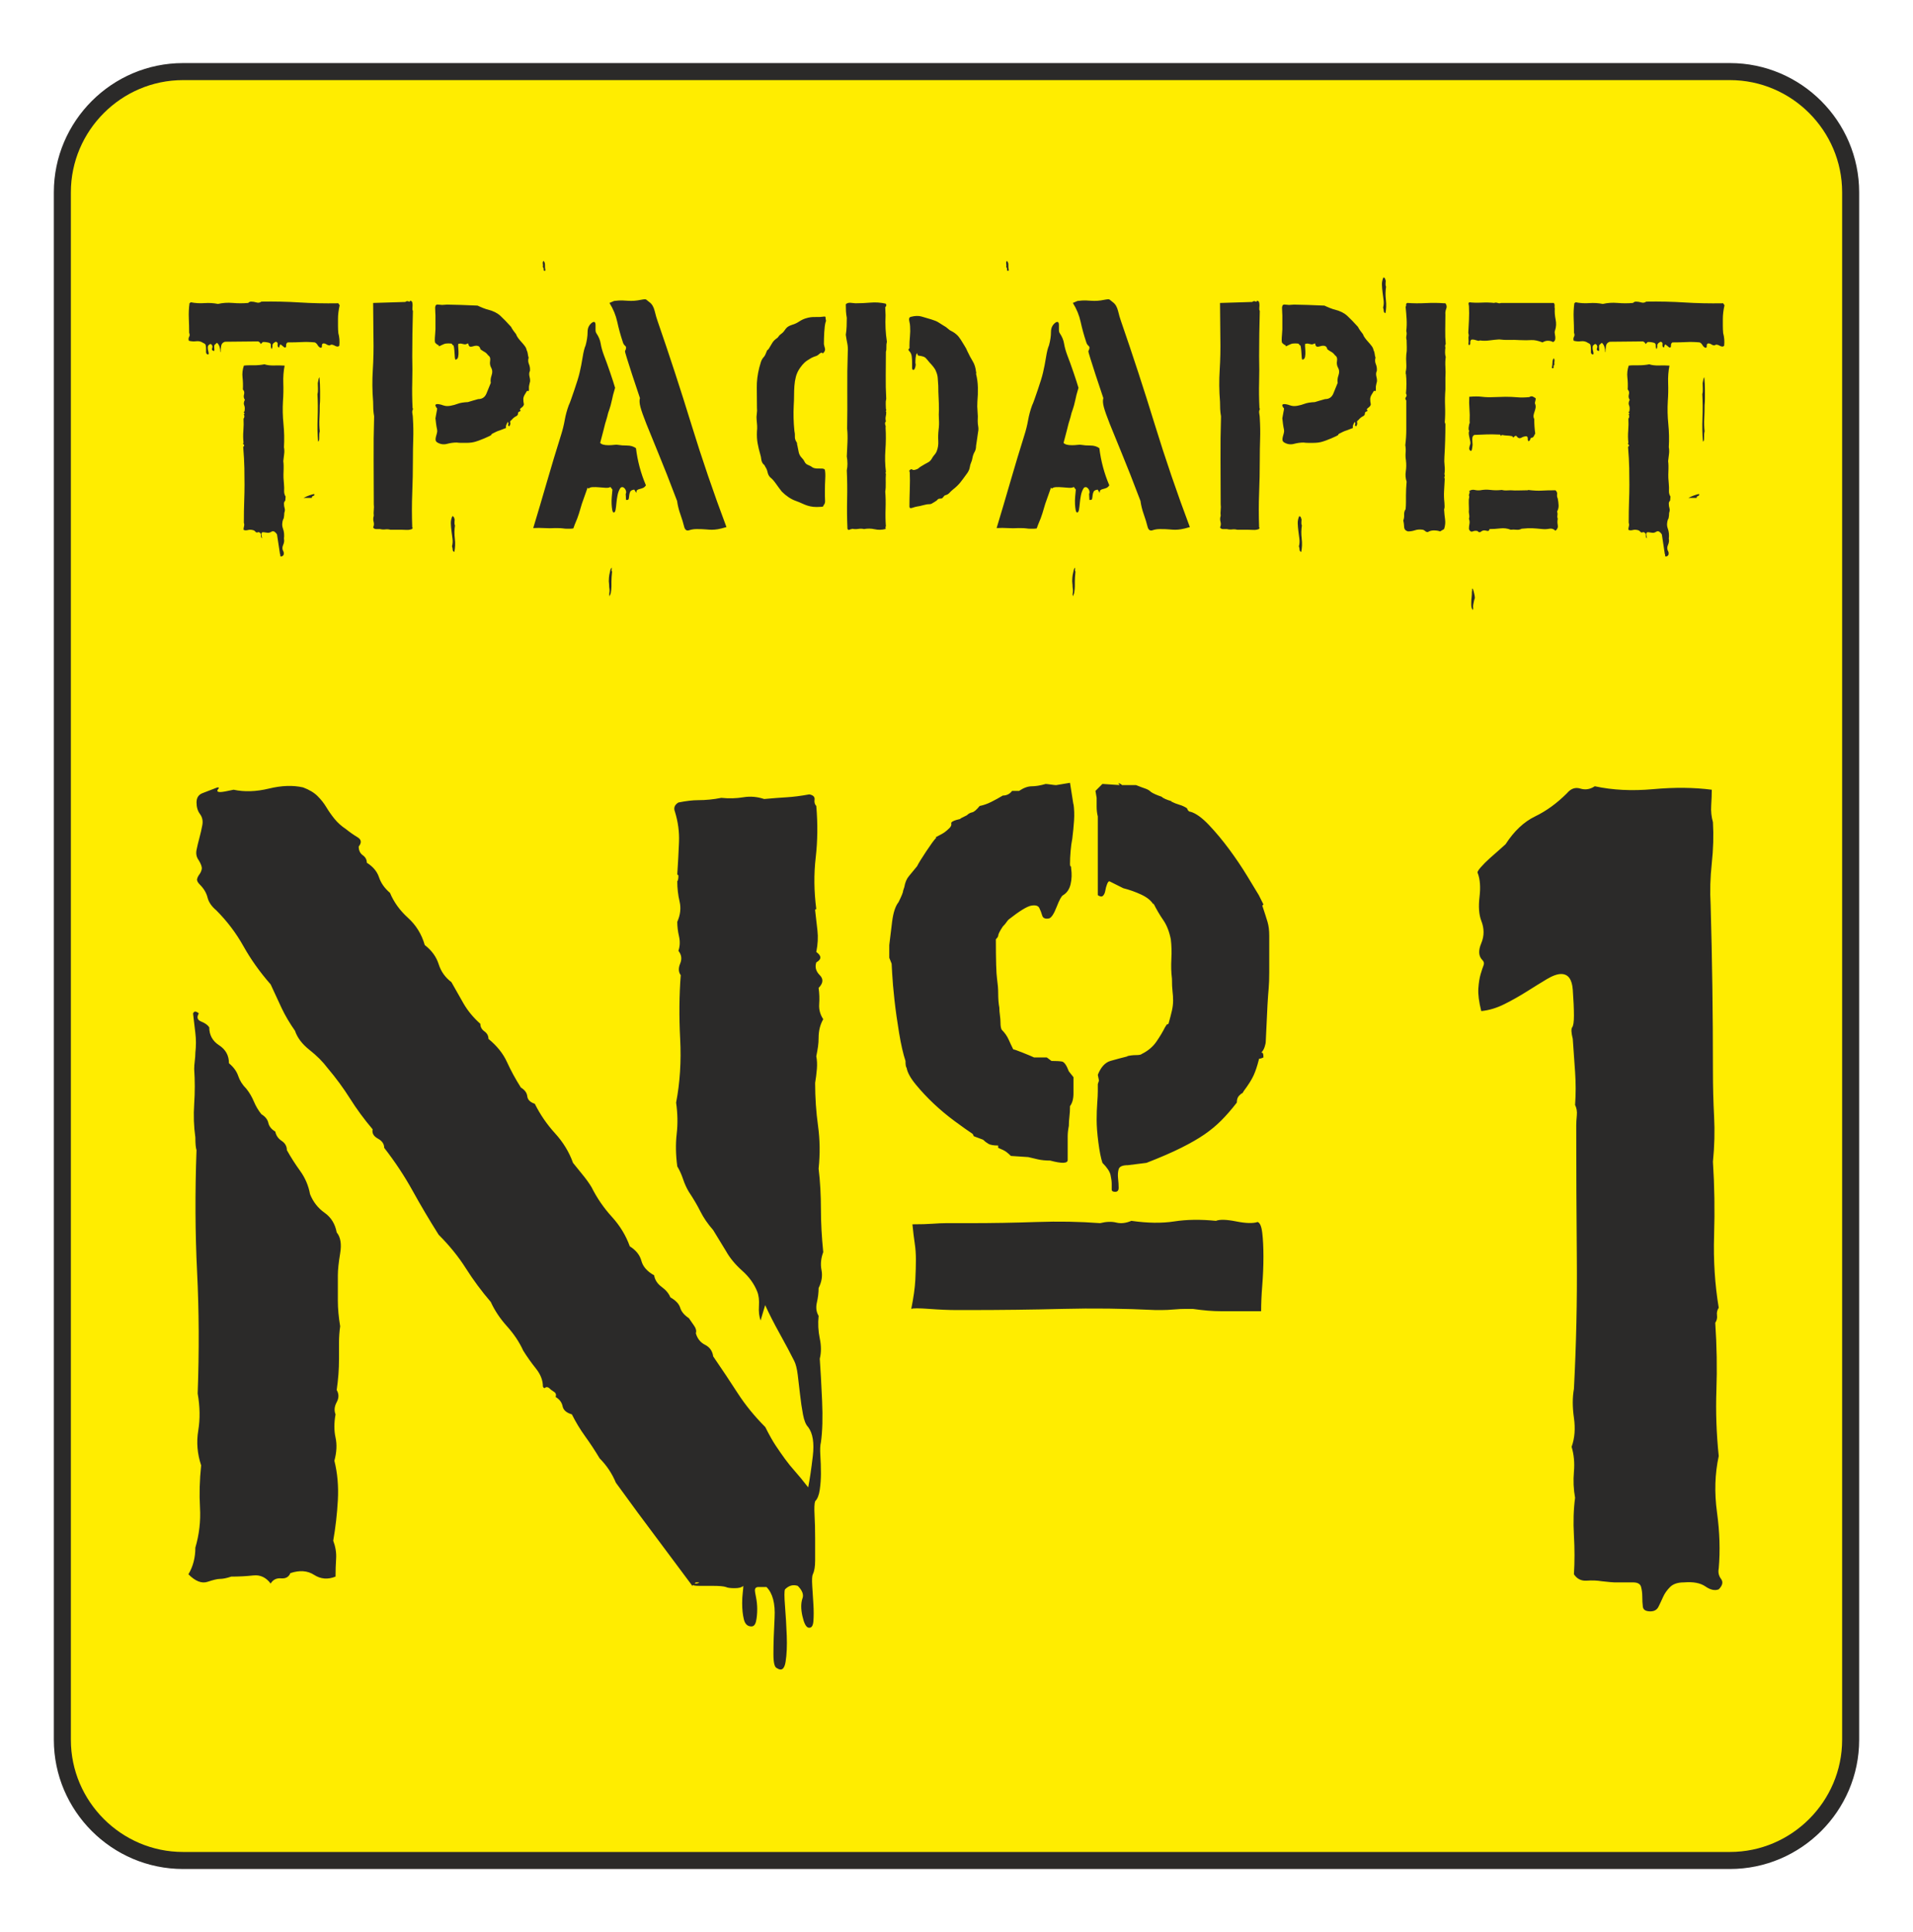
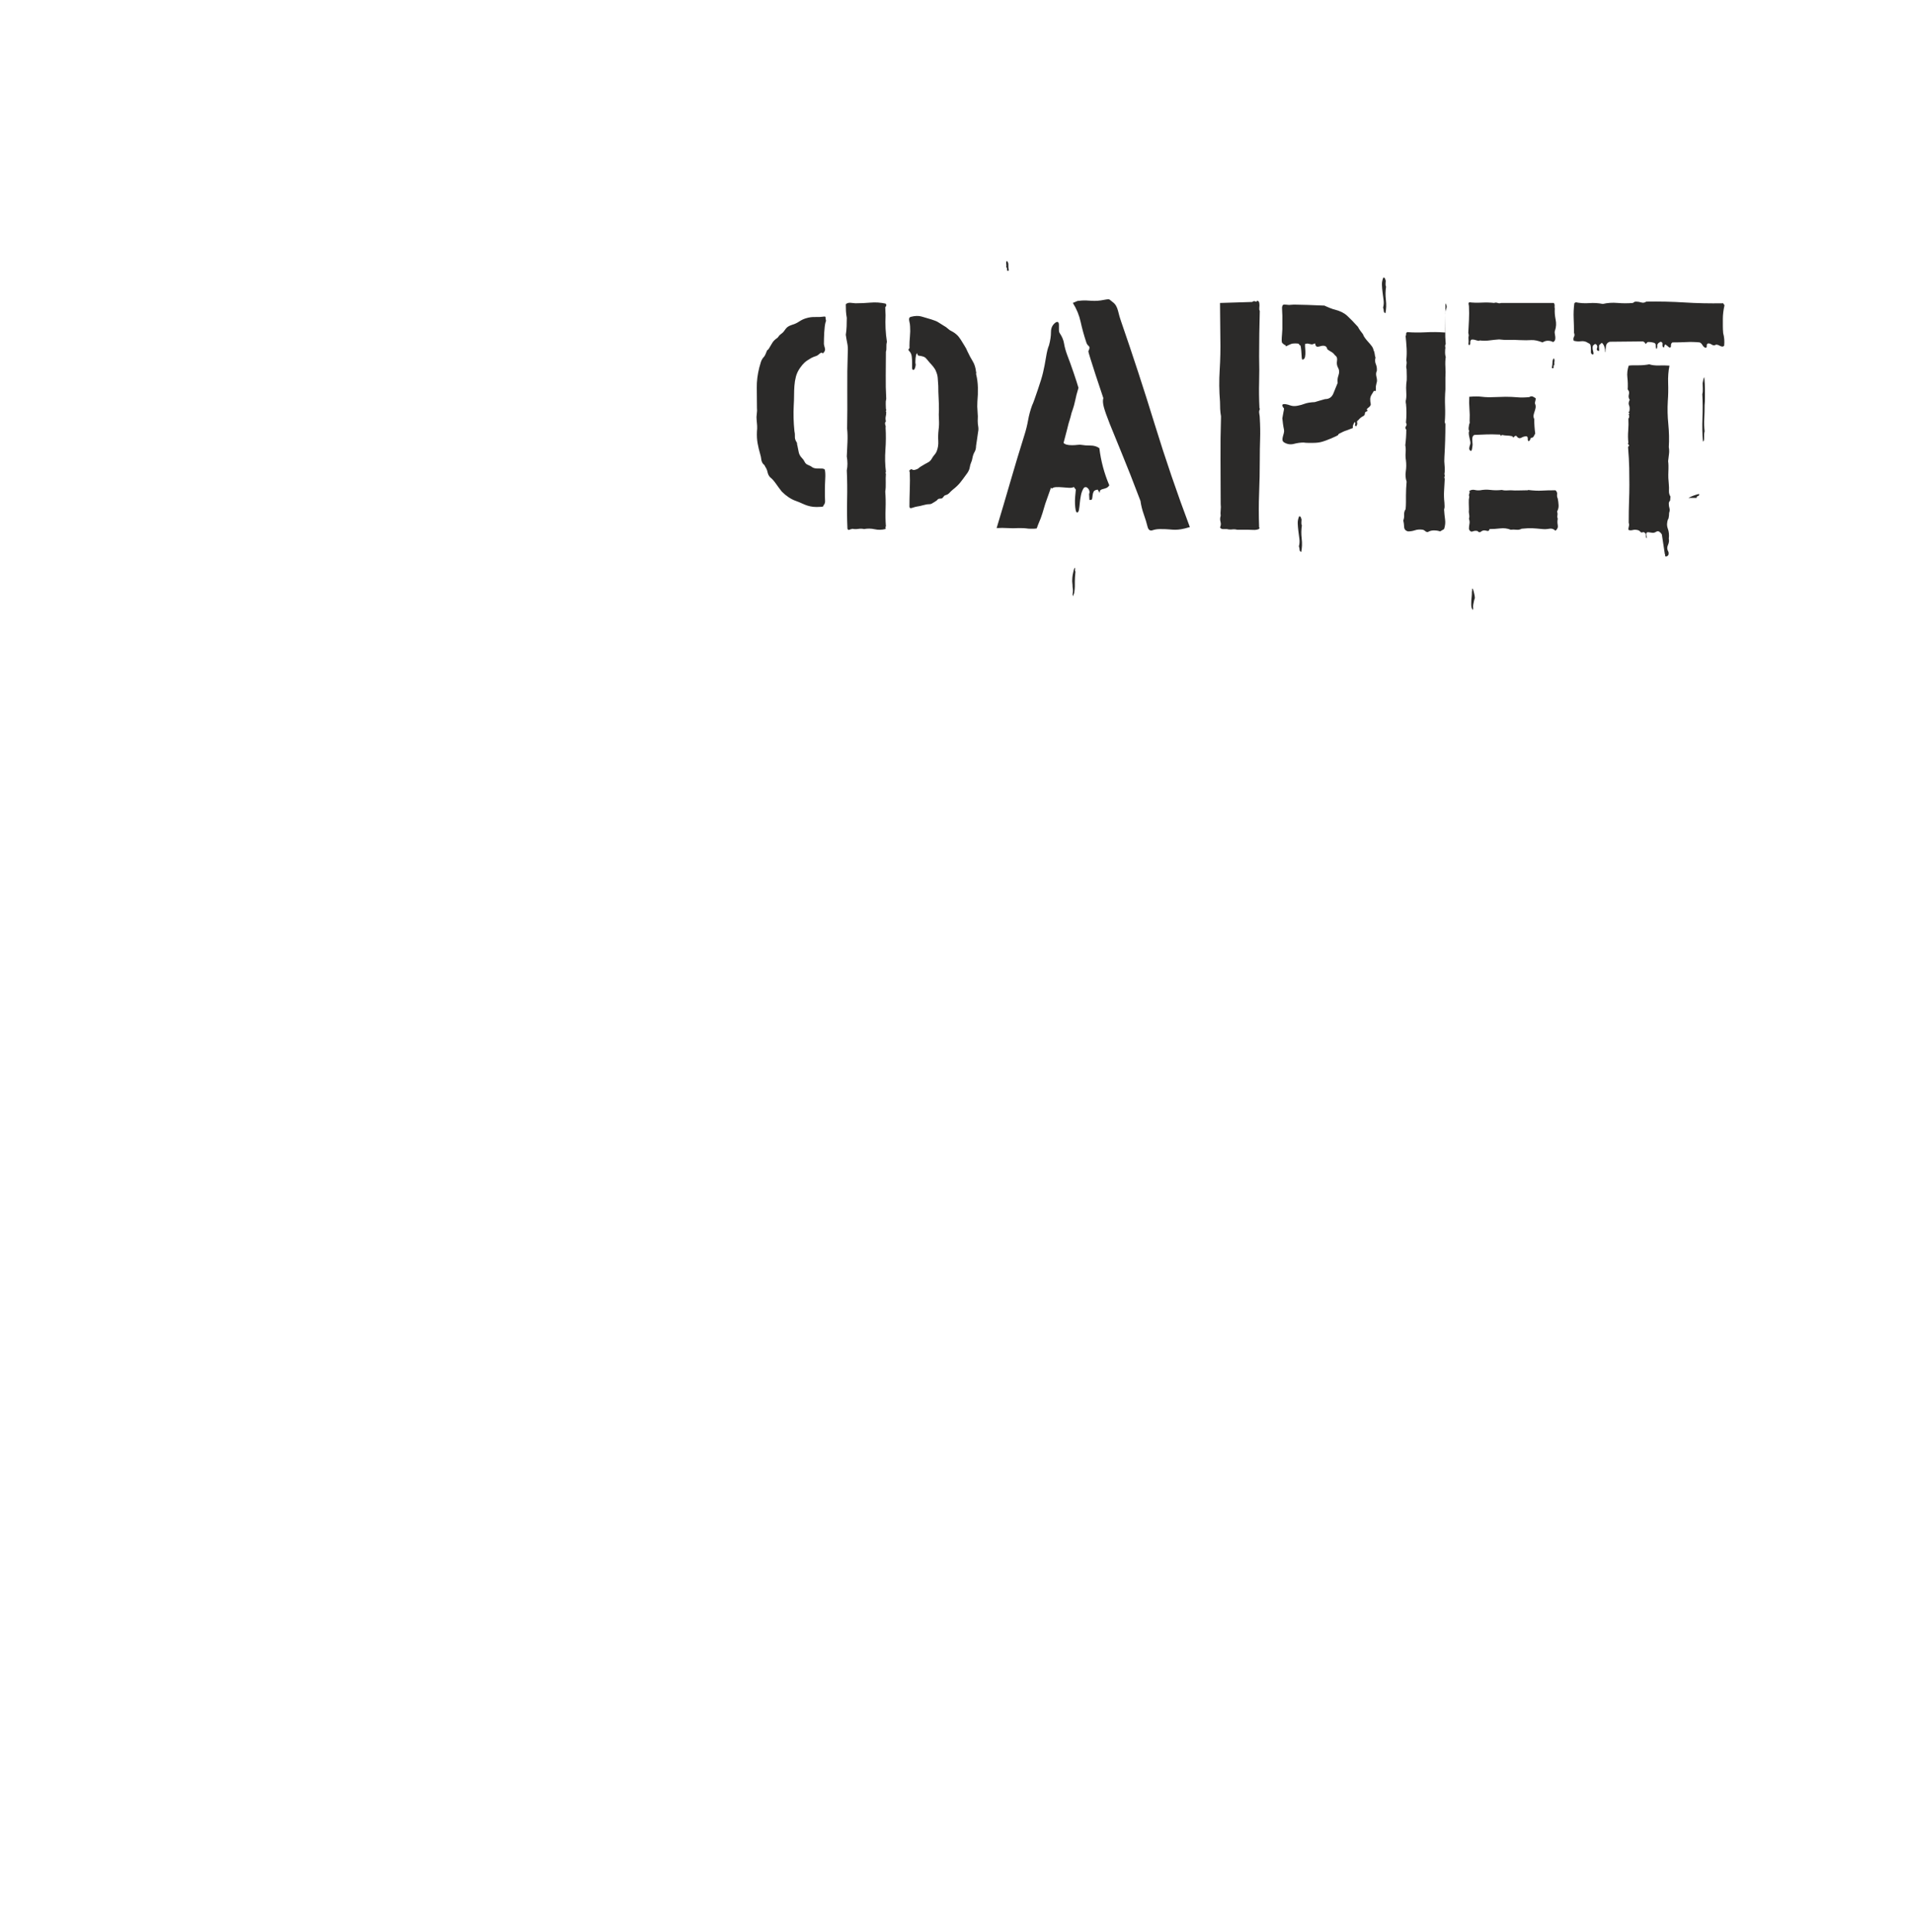
<svg xmlns="http://www.w3.org/2000/svg" xml:space="preserve" width="158.518mm" height="160.046mm" version="1.1" style="shape-rendering:geometricPrecision; text-rendering:geometricPrecision; image-rendering:optimizeQuality; fill-rule:evenodd; clip-rule:evenodd" viewBox="0 0 4658.11 4703.01">
  <defs>
    <style type="text/css"> .str0 {stroke:#2B2A29;stroke-width:41.47;stroke-miterlimit:22.926} .fil0 {fill:none} .fil1 {fill:#FFED00} .fil2 {fill:#2B2A29;fill-rule:nonzero} </style>
  </defs>
  <g id="Слой_x0020_1">
-     <polygon class="fil0" points="-0,0 4658.11,0 4658.11,4703.01 -0,4703.01 " />
-     <path class="fil1 str0" d="M445.67 174.27l3766.77 0c161.62,0 293.85,132.23 293.85,293.85l0 3766.77c0,161.62 -132.23,293.85 -293.85,293.85l-3766.77 0c-161.62,0 -293.85,-132.23 -293.85,-293.85l0 -3766.77c0,-161.62 132.23,-293.85 293.85,-293.85z" />
    <g id="_3906933472">
-       <path class="fil2" d="M1863.52 3473.83c9.4,18.81 17.86,33.85 25.39,45.13 7.52,11.28 15.05,22.1 22.57,32.44 7.52,10.34 15.51,20.22 23.98,29.62 8.46,9.4 19.28,22.57 32.44,39.49 3.76,-18.81 7.52,-44.19 11.28,-76.16 3.76,-31.97 0,-55.48 -11.28,-70.52 -5.64,-5.64 -9.87,-15.99 -12.69,-31.03 -2.82,-15.05 -5.17,-31.03 -7.05,-47.95 -1.88,-16.93 -3.76,-32.91 -5.64,-47.95 -1.88,-15.05 -4.7,-26.33 -8.46,-33.85 -9.4,-18.8 -21.15,-40.9 -35.26,-66.29 -14.11,-25.39 -25.86,-48.42 -35.26,-69.11 0,-1.88 -0.47,-0.94 -1.41,2.82 -0.94,3.76 -2.35,8.46 -4.23,14.11 -1.88,5.64 -3.29,10.34 -4.23,14.11 -0.94,3.76 -1.41,5.64 -1.41,5.64 -3.76,-9.4 -5.17,-21.16 -4.23,-35.26 0.94,-14.1 -0.47,-25.86 -4.23,-35.26 -7.52,-18.81 -19.74,-35.73 -36.67,-50.78 -16.93,-15.05 -30.09,-31.03 -39.49,-47.95l-31.03 -50.78c-13.16,-15.04 -23.51,-30.09 -31.03,-45.13 -7.52,-15.04 -16.93,-31.03 -28.21,-47.95 -5.64,-9.4 -10.34,-19.74 -14.11,-31.03 -3.76,-11.28 -8.46,-21.63 -14.11,-31.03 -3.76,-28.21 -4.23,-54.54 -1.41,-78.99 2.82,-24.45 2.35,-49.83 -1.41,-76.16 9.4,-48.89 12.69,-100.61 9.87,-155.15 -2.82,-54.54 -2.35,-106.25 1.41,-155.15 -5.64,-7.52 -6.11,-16.92 -1.41,-28.21 4.7,-11.28 3.29,-21.62 -4.23,-31.03 3.76,-11.28 4.23,-23.04 1.41,-35.26 -2.82,-12.22 -4.23,-23.98 -4.23,-35.26 7.52,-16.92 9.4,-33.38 5.64,-49.36 -3.76,-15.98 -5.64,-32.44 -5.64,-49.36 1.88,-1.88 2.82,-6.58 2.82,-14.1l-2.82 -2.82c1.88,-28.21 3.29,-54.54 4.23,-78.99 0.94,-24.45 -2.35,-48.89 -9.87,-73.34 -3.76,-9.4 -0.94,-16.93 8.46,-22.57 18.81,-3.76 34.79,-5.64 47.95,-5.64 9.4,0 18.81,-0.47 28.21,-1.41 9.4,-0.94 18.8,-2.35 28.21,-4.23 18.81,1.88 36.67,1.41 53.6,-1.41 16.92,-2.82 33.85,-1.41 50.78,4.23 20.68,-1.88 39.02,-3.29 55.01,-4.23 15.98,-0.94 34.32,-3.29 55,-7.05 9.4,1.88 13.63,6.11 12.69,12.69 -0.94,6.58 0.47,11.75 4.23,15.51 3.76,43.25 3.29,85.09 -1.41,125.53 -4.7,40.43 -4.23,82.27 1.41,125.53 -1.88,0 -2.82,0.94 -2.82,2.82 1.88,16.92 3.76,33.38 5.64,49.36 1.88,15.98 0.94,33.38 -2.82,52.19 13.16,9.4 13.16,17.86 0,25.39 -3.76,11.28 -0.94,21.63 8.46,31.03 9.4,9.4 8.46,19.75 -2.82,31.03 1.88,13.16 2.35,26.33 1.41,39.49 -0.94,13.16 2.35,25.39 9.87,36.67 -7.52,13.16 -11.28,28.21 -11.28,45.13 0,7.52 -0.47,14.58 -1.41,21.16 -0.94,6.58 -2.35,14.57 -4.23,23.98 1.88,9.4 2.35,19.75 1.41,31.03 -0.94,11.28 -2.35,22.57 -4.23,33.85 0,35.73 2.35,70.52 7.05,104.37 4.7,33.85 5.17,68.64 1.41,104.37 1.88,15.05 3.29,31.03 4.23,47.95 0.94,16.93 1.41,33.85 1.41,50.78 0,16.93 0.47,33.85 1.41,50.78 0.94,16.93 2.35,34.79 4.23,53.6 -5.64,15.05 -7.05,29.62 -4.23,43.72 2.82,14.11 0.47,28.68 -7.05,43.72 0,11.28 -1.41,23.04 -4.23,35.26 -2.82,12.22 -1.41,23.04 4.23,32.44 -1.88,18.8 -0.94,37.14 2.82,55.01 3.76,17.86 3.76,34.32 0,49.36 1.88,26.33 3.76,60.18 5.64,101.55 1.88,41.37 0.94,75.22 -2.82,101.55 -1.88,7.52 -2.35,18.34 -1.41,32.44 0.94,14.1 1.41,28.68 1.41,43.72 0,13.16 -0.94,26.33 -2.82,39.49 -1.88,13.16 -5.64,22.57 -11.28,28.21 -1.88,5.64 -2.35,16.93 -1.41,33.85 0.94,16.93 1.41,35.73 1.41,56.42l0 53.6c0,15.05 -1.88,26.33 -5.64,33.85 -1.88,3.76 -2.35,13.16 -1.41,28.21 0.94,15.04 1.88,30.09 2.82,45.13 0.94,15.05 0.94,28.68 0,40.9 -0.94,12.22 -5.17,17.4 -12.69,15.52 -5.64,-1.88 -10.34,-11.28 -14.1,-28.21 -3.76,-16.92 -3.76,-31.03 0,-42.31 3.76,-9.4 0,-19.74 -11.28,-31.03 -11.28,-3.76 -21.63,-0.94 -31.03,8.46 -1.88,3.76 -1.88,17.39 0,40.9 1.88,23.51 3.29,47.48 4.23,71.93 0.94,24.45 0,45.6 -2.82,63.47 -2.82,17.87 -9.87,23.04 -21.16,15.52 -5.64,-1.88 -8.46,-13.16 -8.46,-33.85 0,-24.45 0.94,-54.07 2.82,-88.86 1.88,-34.79 -4.7,-59.71 -19.74,-74.75l-19.75 0c-5.64,0 -8.46,2.82 -8.46,8.46 0,1.88 0.94,7.52 2.82,16.92 1.88,9.4 2.82,18.81 2.82,28.21 0,11.28 -0.94,21.15 -2.82,29.62 -1.88,8.46 -5.64,12.69 -11.28,12.69 -9.4,0 -15.51,-5.64 -18.33,-16.93 -2.82,-11.28 -4.23,-24.45 -4.23,-39.49 0,-9.4 0.47,-17.87 1.41,-25.39 0.94,-7.52 1.41,-13.16 1.41,-16.92 -3.76,3.76 -10.81,5.64 -21.16,5.64 -10.34,0 -17.39,-0.94 -21.15,-2.82 -5.64,-1.88 -15.99,-2.82 -31.03,-2.82l-31.03 0c-13.16,0 -18.81,-0.94 -16.93,-2.82 0,0 -0.94,0.94 -2.82,2.82l-132.58 -177.71 -53.6 -73.34c-9.4,-22.57 -22.57,-42.31 -39.49,-59.24 -11.28,-18.8 -23.04,-36.67 -35.26,-53.59 -12.22,-16.93 -23.04,-34.79 -32.44,-53.6 -13.16,-3.76 -20.69,-10.34 -22.57,-19.75 -1.88,-9.4 -7.52,-16.93 -16.92,-22.57 1.88,-5.64 0.47,-9.87 -4.23,-12.69 -4.7,-2.82 -8.93,-6.11 -12.69,-9.87 -3.76,-1.88 -6.58,-1.88 -8.46,0 -1.88,1.88 -3.76,0.94 -5.64,-2.82 0,-15.05 -5.64,-29.62 -16.92,-43.72 -11.28,-14.11 -21.63,-28.68 -31.03,-43.72 -9.4,-20.69 -22.57,-40.43 -39.49,-59.24 -16.93,-18.8 -30.09,-38.55 -39.49,-59.24 -22.57,-26.33 -42.78,-53.6 -60.65,-81.81 -17.86,-28.21 -39.96,-55.48 -66.29,-81.8 -22.57,-35.73 -43.72,-71.46 -63.47,-107.19 -19.75,-35.73 -42.78,-70.52 -69.11,-104.37 0,-9.4 -5.17,-16.93 -15.51,-22.57 -10.34,-5.64 -14.58,-13.16 -12.69,-22.57 -20.69,-24.45 -39.02,-49.36 -55.01,-74.75 -15.98,-25.39 -34.32,-50.3 -55.01,-74.75 -11.28,-15.05 -25.86,-29.62 -43.72,-43.72 -17.86,-14.11 -29.62,-29.62 -35.26,-46.54 -13.16,-18.81 -23.98,-37.14 -32.44,-55.01 -8.46,-17.87 -17.4,-37.14 -26.8,-57.83 -26.33,-30.09 -48.42,-61.12 -66.29,-93.09 -17.87,-31.97 -39.96,-61.12 -66.29,-87.45 -11.28,-9.4 -18.33,-19.75 -21.15,-31.03 -2.82,-11.28 -8.93,-21.62 -18.34,-31.03 -5.64,-5.64 -7.99,-10.34 -7.05,-14.11 0.94,-3.76 2.82,-7.52 5.64,-11.28 2.82,-3.76 4.7,-7.99 5.64,-12.69 0.94,-4.7 -1.41,-11.75 -7.05,-21.16 -5.64,-7.52 -7.52,-15.98 -5.64,-25.39 1.88,-9.4 4.23,-19.28 7.05,-29.62 2.82,-10.34 5.17,-20.69 7.05,-31.03 1.88,-10.34 0,-19.27 -5.64,-26.8 -5.64,-7.52 -8.46,-16.93 -8.46,-28.21 0,-11.28 4.7,-18.8 14.11,-22.57 24.45,-9.4 36.67,-14.11 36.67,-14.11 3.76,0 4.7,0.94 2.82,2.82 -1.88,1.88 -2.82,3.76 -2.82,5.64 0,1.88 2.35,2.82 7.05,2.82 4.7,0 15.52,-1.88 32.44,-5.64 26.33,5.64 55.01,4.7 86.03,-2.82 31.03,-7.52 58.77,-8.46 83.22,-2.82 15.04,5.64 26.8,12.69 35.26,21.16 8.46,8.46 15.52,17.39 21.15,26.8 5.64,9.4 12.22,18.81 19.75,28.21 7.52,9.4 16.93,17.86 28.21,25.39 9.4,7.52 18.81,14.11 28.21,19.75 9.4,5.64 10.34,13.16 2.82,22.57 0,9.4 3.29,16.46 9.87,21.16 6.58,4.7 9.87,10.81 9.87,18.33 15.05,9.4 24.92,21.16 29.62,35.26 4.7,14.1 13.63,26.8 26.8,38.08 9.4,22.57 23.98,42.78 43.72,60.65 19.75,17.87 33.38,39.96 40.9,66.29 16.93,13.16 28.21,28.68 33.85,46.54 5.64,17.87 15.98,32.44 31.03,43.72 9.4,16.93 19.28,34.32 29.62,52.19 10.34,17.87 23.98,34.32 40.9,49.36 0,7.52 3.29,13.63 9.87,18.34 6.58,4.7 9.87,10.81 9.87,18.33 20.69,16.93 35.73,35.73 45.13,56.42 9.4,20.69 20.69,41.37 33.85,62.06 9.4,5.64 14.58,12.69 15.52,21.15 0.94,8.46 7.05,14.58 18.34,18.34 13.16,26.33 29.62,50.3 49.36,71.93 19.74,21.63 34.32,45.6 43.72,71.93 7.52,9.4 15.51,19.27 23.98,29.62 8.46,10.34 15.52,20.22 21.16,29.62 13.16,26.33 29.62,50.3 49.36,71.93 19.74,21.62 34.32,45.6 43.72,71.93 15.04,9.4 24.45,21.16 28.21,35.26 3.76,14.1 14.11,25.86 31.03,35.26 1.88,11.28 7.99,20.68 18.34,28.21 10.34,7.52 17.4,15.99 21.16,25.39 13.16,7.52 21.15,15.98 23.98,25.39 2.82,9.4 9.87,17.87 21.16,25.39 3.76,5.64 7.99,11.75 12.69,18.33 4.7,6.58 6.11,12.69 4.23,18.34 3.76,13.16 11.28,22.57 22.57,28.21 11.28,5.64 17.86,15.05 19.74,28.21 20.69,30.09 40.43,59.71 59.24,88.86 18.81,29.15 41.37,56.89 67.7,83.21zm-1354 -973.18c0,18.8 7.99,33.38 23.98,43.72 15.99,10.34 23.98,24.92 23.98,43.72 11.28,9.4 18.81,19.74 22.57,31.03 3.76,11.28 10.34,21.63 19.75,31.03 7.52,9.4 13.63,19.74 18.33,31.03 4.7,11.28 10.81,21.62 18.34,31.03 9.4,5.64 15.04,12.69 16.92,21.16 1.88,8.46 7.52,15.51 16.93,21.15 1.88,9.4 7.05,16.93 15.52,22.57 8.46,5.64 12.69,13.16 12.69,22.57 9.4,16.93 20.22,33.85 32.44,50.78 12.22,16.93 20.21,35.73 23.98,56.42 7.52,18.81 19.28,33.85 35.26,45.13 15.98,11.28 25.86,27.27 29.62,47.95 9.4,11.28 12.22,28.21 8.46,50.78 -3.76,22.57 -5.64,40.43 -5.64,53.6l0 62.06c0,9.4 0.47,19.27 1.41,29.62 0.94,10.34 2.35,21.16 4.23,32.44 -1.88,13.16 -2.82,26.33 -2.82,39.49 0,13.16 0,26.33 0,39.49 0,13.16 -0.47,25.86 -1.41,38.08 -0.94,12.22 -2.35,24.92 -4.23,38.08 5.64,9.4 5.64,19.28 0,29.62 -5.64,10.34 -6.58,20.22 -2.82,29.62 -3.76,20.68 -3.76,39.49 0,56.42 3.76,16.92 2.82,35.73 -2.82,56.41 7.52,30.09 10.34,62.06 8.46,95.91 -1.88,33.85 -5.64,66.76 -11.28,98.73 5.64,15.05 7.99,29.62 7.05,43.72 -0.94,14.11 -1.41,28.68 -1.41,43.72 -18.81,7.52 -36.2,6.11 -52.19,-4.23 -15.99,-10.34 -35.26,-11.75 -57.83,-4.23 -3.76,9.4 -11.28,13.63 -22.57,12.69 -11.28,-0.94 -19.75,3.29 -25.39,12.69 -11.28,-15.05 -25.39,-21.63 -42.31,-19.75 -16.92,1.88 -34.79,2.82 -53.6,2.82 -11.28,3.76 -20.68,5.64 -28.21,5.64 -5.64,0 -15.52,2.35 -29.62,7.05 -14.11,4.7 -29.62,-1.41 -46.54,-18.34 11.28,-18.8 16.92,-40.43 16.92,-64.88 9.4,-31.97 13.16,-64.41 11.28,-97.32 -1.88,-32.91 -0.94,-67.23 2.82,-102.96 -9.4,-28.21 -11.75,-56.42 -7.05,-84.62 4.7,-28.21 4.23,-58.3 -1.41,-90.27 3.76,-103.43 3.29,-202.16 -1.41,-296.19 -4.7,-94.03 -5.17,-192.76 -1.41,-296.19 -1.88,-5.64 -2.82,-15.98 -2.82,-31.03 -3.76,-26.33 -4.7,-53.6 -2.82,-81.8 1.88,-28.21 1.88,-56.42 0,-84.62 0,-5.64 0.47,-12.22 1.41,-19.75 0.94,-7.52 1.41,-14.11 1.41,-19.75 1.88,-16.92 1.88,-32.91 0,-47.95 -1.88,-15.04 -3.76,-31.03 -5.64,-47.95 1.88,-3.76 4.23,-5.17 7.05,-4.23 2.82,0.94 5.17,2.35 7.05,4.23 -5.64,9.4 -3.76,15.99 5.64,19.75 9.4,3.76 15.99,8.46 19.74,14.11zm2047.92 324.39c-11.28,0 -21.16,-0.94 -29.62,-2.82 -8.46,-1.88 -16.46,-3.76 -23.98,-5.64l-42.31 -2.82c-3.76,-3.76 -7.52,-7.05 -11.28,-9.87 -3.76,-2.82 -10.34,-6.11 -19.74,-9.87l0 -5.64c-11.28,0 -19.28,-1.41 -23.98,-4.23 -4.7,-2.82 -8.93,-6.11 -12.69,-9.87l-22.57 -8.46c0,0 -0.94,-1.88 -2.82,-5.64 -11.28,-7.52 -25.86,-17.86 -43.72,-31.03 -17.87,-13.16 -34.79,-27.27 -50.78,-42.31 -15.99,-15.05 -30.56,-30.56 -43.72,-46.54 -13.16,-15.99 -20.69,-29.62 -22.57,-40.9 -1.88,-1.88 -2.82,-7.52 -2.82,-16.93 -5.64,-16.93 -10.81,-39.49 -15.51,-67.7 -4.7,-28.21 -8.46,-55 -11.28,-80.39 -2.82,-25.39 -4.7,-47.01 -5.64,-64.88 -0.94,-17.87 -1.41,-25.86 -1.41,-23.98l-5.64 -14.11 0 -31.03c1.88,-16.93 4.23,-36.2 7.05,-57.83 2.82,-21.62 7.99,-37.14 15.52,-46.54 7.52,-15.04 11.28,-24.45 11.28,-28.21l2.82 -8.46c1.88,-11.28 5.64,-20.22 11.28,-26.8 5.64,-6.58 12.22,-14.58 19.75,-23.98 3.76,-7.52 11.28,-19.74 22.57,-36.67 11.28,-16.93 18.81,-27.27 22.57,-31.03 1.88,-1.88 1.88,-2.82 0,-2.82 11.28,-5.64 18.8,-9.87 22.57,-12.69 3.76,-2.82 7.52,-6.11 11.28,-9.87 3.76,-3.76 5.17,-7.52 4.23,-11.28 -0.94,-3.76 7.05,-7.52 23.98,-11.28l-2.82 0 16.92 -8.46c3.76,-3.76 7.99,-6.11 12.69,-7.05 4.7,-0.94 10.81,-6.11 18.34,-15.52 9.4,-1.88 18.8,-5.17 28.21,-9.87 9.4,-4.7 18.81,-9.87 28.21,-15.51 9.4,0 16.93,-3.76 22.57,-11.28l16.93 0c11.28,-7.52 21.62,-11.28 31.03,-11.28 9.4,0 20.68,-1.88 33.85,-5.64 1.88,0 6.11,0.47 12.69,1.41 6.58,0.94 10.81,1.41 12.69,1.41l33.85 -5.64 8.46 53.6 0 -2.82c1.88,13.16 2.35,26.8 1.41,40.9 -0.94,14.11 -2.35,28.68 -4.23,43.73 -1.88,9.4 -3.29,19.74 -4.23,31.03 -0.94,11.28 -1.41,21.62 -1.41,31.03 0,3.76 0.47,5.64 1.41,5.64 0.94,0 1.41,1.88 1.41,5.64 1.88,13.16 1.41,25.86 -1.41,38.08 -2.82,12.22 -8.93,21.16 -18.34,26.8 -3.76,1.88 -8.93,11.28 -15.51,28.21 -6.58,16.93 -12.69,26.33 -18.34,28.21 -9.4,1.88 -15.05,-0.47 -16.93,-7.05 -1.88,-6.58 -4.23,-12.69 -7.05,-18.34 -2.82,-5.64 -9.4,-7.52 -19.74,-5.64 -10.34,1.88 -28.68,13.16 -55.01,33.85 -1.88,1.88 -3.76,4.23 -5.64,7.05 -1.88,2.82 -4.7,6.11 -8.46,9.87 -3.76,5.64 -6.58,10.34 -8.46,14.11 -1.88,3.76 -2.82,6.58 -2.82,8.46 0,1.88 -1.88,4.7 -5.64,8.46 0,50.78 0.94,82.75 2.82,95.91 1.88,13.16 2.82,24.45 2.82,33.85 0,15.04 0.94,27.27 2.82,36.67 0,5.64 0.47,11.75 1.41,18.33 0.94,6.58 1.41,12.69 1.41,18.34 0,7.52 0.94,13.16 2.82,16.93 7.52,7.52 13.16,15.51 16.93,23.98 3.76,8.46 7.52,16.46 11.28,23.98 1.88,0 9.87,2.82 23.98,8.46 14.11,5.64 23.04,9.4 26.8,11.28l31.03 0 11.28 8.46c11.28,0 19.74,0.47 25.39,1.41 5.64,0.94 11.28,8.93 16.93,23.98l11.28 14.11 0 39.49c0,13.16 -2.82,23.51 -8.46,31.03 0,9.4 -0.47,17.86 -1.41,25.39 -0.94,7.52 -1.41,15.05 -1.41,22.57 -1.88,9.4 -2.82,17.86 -2.82,25.39 0,7.52 0,16.93 0,28.21 0,11.28 0,21.15 0,29.62 0,8.46 -14.11,8.93 -42.31,1.41zm115.65 -837.79c-1.88,-7.52 -2.82,-15.52 -2.82,-23.98 0,-8.46 0,-15.51 0,-21.15l-2.82 -16.93 16.92 -16.93 42.31 2.82c-3.76,-3.76 -4.23,-5.17 -1.41,-4.23 2.82,0.94 5.17,2.35 7.05,4.23l33.85 0c9.4,3.76 16.93,6.58 22.57,8.46 5.64,1.88 10.34,4.7 14.11,8.46 5.64,3.76 14.1,7.52 25.39,11.28 3.76,3.76 12.22,7.52 25.39,11.28l-2.82 0c7.52,3.76 14.57,6.58 21.15,8.46 6.58,1.88 12.69,4.7 18.34,8.46 1.88,5.64 4.7,8.46 8.46,8.46 13.16,3.76 28.21,14.58 45.13,32.44 16.92,17.87 33.38,37.61 49.36,59.24 15.98,21.63 30.56,43.25 43.72,64.88 13.16,21.62 22.57,37.14 28.21,46.54l11.28 22.57 -2.82 2.82c5.64,16.93 9.87,30.09 12.69,39.49 2.82,9.4 4.23,20.69 4.23,33.85 0,43.26 0,72.87 0,88.86 0,15.98 -0.47,29.15 -1.41,39.49 -0.94,10.34 -1.88,23.51 -2.82,39.49 -0.94,15.99 -2.35,45.6 -4.23,88.86 0,3.76 -0.94,8.46 -2.82,14.11 -1.88,5.64 -4.7,10.34 -8.46,14.1 3.76,-1.88 5.64,1.88 5.64,11.28 -3.76,1.88 -6.58,2.82 -8.46,2.82 -1.88,0 -2.82,0.94 -2.82,2.82 -3.76,15.05 -7.99,27.74 -12.69,38.08 -4.7,10.34 -12.69,23.04 -23.98,38.08 -1.88,3.76 -3.29,5.64 -4.23,5.64 -0.94,0 -3.29,1.88 -7.05,5.64 -3.76,3.76 -5.64,9.4 -5.64,16.93 -13.16,16.92 -25.86,31.5 -38.08,43.72 -12.22,12.22 -25.86,23.51 -40.9,33.85 -15.05,10.34 -33.85,21.16 -56.42,32.44 -22.57,11.28 -50.78,23.51 -84.62,36.67l-45.13 5.64c-13.16,0 -20.69,3.29 -22.57,9.87 -1.88,6.58 -2.35,14.11 -1.41,22.57 0.94,8.46 1.41,15.99 1.41,22.57 0,6.58 -2.82,9.87 -8.46,9.87 -5.64,0 -8.46,-1.88 -8.46,-5.64 0,-3.76 0,-8.46 0,-14.1 0,-5.64 -0.94,-12.69 -2.82,-21.16 -1.88,-8.46 -8.46,-18.34 -19.75,-29.62 -3.76,-11.28 -7.05,-27.74 -9.87,-49.36 -2.82,-21.63 -4.23,-39.96 -4.23,-55.01 0,-15.05 0.47,-28.68 1.41,-40.9 0.94,-12.22 1.41,-22.1 1.41,-29.62l0 -16.92 2.82 -8.46 -2.82 -14.11c7.52,-18.8 17.87,-30.09 31.03,-33.85 13.16,-3.76 27.27,-7.52 42.31,-11.28l-2.82 0c7.52,-1.88 15.05,-2.82 22.57,-2.82 7.52,0 12.22,-0.94 14.11,-2.82 15.05,-7.52 26.8,-17.39 35.26,-29.62 8.46,-12.22 15.52,-23.98 21.16,-35.26 3.76,-5.64 5.17,-7.99 4.23,-7.05 -0.94,0.94 0.47,0.47 4.23,-1.41 3.76,-13.16 6.58,-23.98 8.46,-32.44 1.88,-8.46 2.82,-16.46 2.82,-23.98 0,-7.52 -0.47,-15.05 -1.41,-22.57 -0.94,-7.52 -1.41,-17.87 -1.41,-31.03 -1.88,-15.04 -2.35,-31.03 -1.41,-47.95 0.94,-16.92 0.47,-32.91 -1.41,-47.95 -3.76,-18.8 -9.87,-34.32 -18.34,-46.54 -8.46,-12.22 -16.46,-25.86 -23.98,-40.9l0 2.82c-5.64,-9.4 -15.52,-17.4 -29.62,-23.98 -14.1,-6.58 -28.68,-11.75 -43.72,-15.52l-33.85 -16.93c-1.88,0 -3.76,2.35 -5.64,7.05 -1.88,4.7 -3.29,9.87 -4.23,15.52 -0.94,5.64 -2.82,9.87 -5.64,12.69 -2.82,2.82 -7.05,2.35 -12.69,-1.41l0 -191.82zm214.38 1198.85c-9.4,0 -19.28,0.47 -29.62,1.41 -10.34,0.94 -20.22,1.41 -29.62,1.41l-14.11 0c-77.1,-3.76 -152.79,-4.7 -227.08,-2.82 -74.28,1.88 -150.91,2.82 -229.9,2.82l-28.21 0c-18.81,0 -40.9,-0.94 -66.29,-2.82 -25.39,-1.88 -39.96,-1.88 -43.72,0 5.64,-28.21 8.93,-51.72 9.87,-70.52 0.94,-18.81 1.41,-35.26 1.41,-49.36 0,-14.11 -0.94,-27.27 -2.82,-39.49 -1.88,-12.22 -3.76,-27.74 -5.64,-46.54 20.69,0 37.14,-0.47 49.36,-1.41 12.22,-0.94 23.04,-1.41 32.44,-1.41l59.24 0c52.66,0 106.25,-0.94 160.79,-2.82 54.53,-1.88 106.25,-0.94 155.14,2.82 15.05,-3.76 28.21,-4.23 39.49,-1.41 11.28,2.82 23.51,1.41 36.67,-4.23 39.49,5.64 74.28,6.11 104.37,1.41 30.09,-4.7 63.94,-5.17 101.55,-1.41 9.4,-3.76 25.86,-3.29 49.36,1.41 23.51,4.7 40.9,5.17 52.19,1.41 5.64,1.88 9.4,10.81 11.28,26.8 1.88,15.99 2.82,35.26 2.82,57.83 0,22.57 -0.94,45.6 -2.82,69.11 -1.88,23.51 -2.82,44.66 -2.82,63.47l-95.91 0c-11.28,0 -22.57,-0.47 -33.85,-1.41 -11.28,-0.94 -23.51,-2.35 -36.67,-4.23l-16.93 0zm-1196.03 668.54l2.82 0c3.76,0 6.58,-0.94 8.46,-2.82l-8.46 0 -2.82 2.82zm2476.69 -1932.27c0,11.28 -0.47,23.98 -1.41,38.08 -0.94,14.11 0.47,27.74 4.23,40.9 1.88,31.97 0.94,65.35 -2.82,100.14 -3.76,34.79 -4.7,68.17 -2.82,100.14 1.88,65.82 3.29,132.11 4.23,198.87 0.94,66.76 1.41,135.87 1.41,207.33 0,37.61 0.94,74.28 2.82,110.01 1.88,35.73 0.94,72.4 -2.82,110.01 3.76,58.3 4.7,118 2.82,179.12 -1.88,61.12 1.88,119.88 11.28,176.3 -3.76,5.64 -5.17,11.75 -4.23,18.34 0.94,6.58 -0.47,12.69 -4.23,18.33 3.76,56.42 4.7,110.95 2.82,163.61 -1.88,52.66 0,106.25 5.64,160.79 -9.4,43.25 -10.81,88.86 -4.23,136.81 6.58,47.95 7.99,93.56 4.23,136.81 -1.88,9.4 0,17.86 5.64,25.39 5.64,7.52 3.76,15.99 -5.64,25.39 -9.4,3.76 -20.22,1.41 -32.44,-7.05 -12.22,-8.46 -29.62,-11.75 -52.18,-9.87 -15.05,0 -26.33,3.76 -33.85,11.28 -7.52,7.52 -13.16,15.51 -16.92,23.98 -3.76,8.46 -7.52,16.46 -11.28,23.98 -3.76,7.52 -10.34,11.28 -19.75,11.28 -11.28,0 -17.39,-3.76 -18.33,-11.28 -0.94,-7.52 -1.41,-15.99 -1.41,-25.39 0,-7.52 -0.94,-15.04 -2.82,-22.57 -1.88,-7.52 -8.46,-11.28 -19.75,-11.28 -15.04,0 -24.45,0 -28.21,0 -3.76,0 -6.58,0 -8.46,0 -1.88,0 -4.7,0 -8.46,0 -3.76,0 -14.11,-0.94 -31.03,-2.82 -11.28,-1.88 -23.51,-2.35 -36.67,-1.41 -13.16,0.94 -23.51,-4.23 -31.03,-15.52 1.88,-30.09 1.88,-61.59 0,-94.5 -1.88,-32.91 -0.94,-63.47 2.82,-91.68 -3.76,-20.68 -4.7,-41.84 -2.82,-63.47 1.88,-21.63 0,-41.84 -5.64,-60.65 7.52,-20.69 9.4,-44.19 5.64,-70.52 -3.76,-26.33 -3.76,-49.83 0,-70.52 5.64,-107.19 7.99,-213.91 7.05,-320.16 -0.94,-106.25 -1.41,-212.97 -1.41,-320.16 0,-7.52 0.47,-15.99 1.41,-25.39 0.94,-9.4 -0.47,-17.86 -4.23,-25.39 1.88,-26.33 1.88,-53.13 0,-80.4 -1.88,-27.27 -3.76,-54.06 -5.64,-80.39 -3.76,-15.05 -4.23,-24.45 -1.41,-28.21 2.82,-3.76 4.23,-13.16 4.23,-28.21 0,-16.92 -0.94,-38.08 -2.82,-63.47 -1.88,-25.39 -11.28,-38.08 -28.21,-38.08 -9.4,0 -21.16,4.23 -35.26,12.69 -14.11,8.46 -30.09,18.34 -47.95,29.62 -17.87,11.28 -36.2,21.62 -55.01,31.03 -18.81,9.4 -37.61,15.05 -56.42,16.93 -5.64,-22.57 -7.99,-40.9 -7.05,-55.01 0.94,-14.11 2.82,-25.86 5.64,-35.26 2.82,-9.4 5.17,-16.46 7.05,-21.16 1.88,-4.7 0.94,-8.93 -2.82,-12.69 -9.4,-9.4 -10.34,-23.04 -2.82,-40.9 7.52,-17.87 7.52,-36.2 0,-55.01 -5.64,-15.04 -7.05,-34.32 -4.23,-57.82 2.82,-23.51 1.41,-42.79 -4.23,-57.83 -1.88,-1.88 0.47,-6.58 7.05,-14.11 6.58,-7.52 14.11,-15.05 22.57,-22.57 8.46,-7.52 16.45,-14.58 23.98,-21.16 7.52,-6.58 12.22,-10.81 14.11,-12.69 20.68,-31.97 44.66,-54.54 71.93,-67.7 27.27,-13.16 53.13,-31.97 77.57,-56.42 9.4,-11.28 20.21,-15.05 32.44,-11.28 12.22,3.76 23.98,1.88 35.26,-5.64 43.25,9.4 90.74,11.75 142.45,7.05 51.72,-4.7 99.2,-4.23 142.45,1.41z" />
      <g>
-         <path class="fil2" d="M827.05 743.08c-2.69,11.84 -4.03,22.87 -4.03,33.09 0,5.92 0,11.7 0,17.35 0,5.65 0.27,11.43 0.81,17.35 2.69,9.69 3.5,19.91 2.42,30.67 -1.61,1.61 -3.36,2.29 -5.25,2.02 -1.88,-0.27 -3.77,-0.94 -5.65,-2.02 -1.88,-1.08 -3.9,-1.88 -6.05,-2.42 -2.15,-0.54 -4.3,0 -6.46,1.61 -2.69,0 -5.25,-0.81 -7.67,-2.42 -2.42,-1.61 -4.98,-2.42 -7.67,-2.42 -2.69,0.54 -3.9,2.55 -3.63,6.05 0.27,3.5 -0.94,4.98 -3.63,4.44 -2.69,-1.08 -4.98,-3.23 -6.86,-6.46 -1.88,-3.23 -4.17,-5.38 -6.86,-6.46 -11.3,-1.08 -21.92,-1.35 -31.88,-0.81 -9.95,0.54 -21.39,0.81 -34.3,0.81 -2.69,1.61 -3.9,4.3 -3.63,8.07 0.27,3.77 -1.21,5.11 -4.44,4.03 -1.61,-1.08 -3.09,-2.29 -4.44,-3.63 -1.34,-1.34 -3.09,-2.55 -5.25,-3.63 -1.08,1.08 -1.75,2.69 -2.02,4.84 -0.27,2.15 -0.94,2.96 -2.02,2.42 -2.15,-1.08 -2.96,-3.5 -2.42,-7.26 0.54,-3.76 -1.08,-5.92 -4.84,-6.46 -1.61,1.08 -3.09,2.02 -4.44,2.83 -1.35,0.81 -2.56,2.55 -3.63,5.25 0.54,2.15 0.27,5.11 -0.81,8.88l-1.62 0c-1.08,-2.69 -1.48,-5.52 -1.21,-8.47 0.27,-2.96 -1.21,-4.98 -4.44,-6.05 -6.46,-1.61 -11.57,-2.15 -15.34,-1.61l-4.84 4.84c-1.08,-3.23 -3.23,-5.38 -6.46,-6.46l-80.71 0.81c-5.38,1.62 -8.47,5.11 -9.28,10.49 -0.81,5.38 -1.21,10.22 -1.21,14.53l-0.81 0c0,-9.69 -2.42,-16.95 -7.26,-21.79 -1.08,-0.54 -2.29,0 -3.63,1.61 -1.35,1.61 -2.56,2.69 -3.63,3.23 -0.54,2.69 -0.54,6.05 0,10.09 0.54,4.03 -0.54,5.25 -3.23,3.63 -2.69,-1.08 -3.36,-3.23 -2.02,-6.46 1.35,-3.23 0.67,-6.19 -2.02,-8.88 -1.61,-1.08 -3.09,-1.08 -4.44,0 -1.35,1.08 -2.56,2.15 -3.63,3.23 -1.08,3.77 -0.81,8.47 0.81,14.13 1.62,5.65 0.81,7.93 -2.42,6.86 -2.15,-1.08 -3.23,-2.96 -3.23,-5.65 0,-2.69 0,-5.38 0,-8.07 0,-2.69 -0.27,-5.38 -0.81,-8.07 -0.54,-2.69 -2.42,-4.57 -5.65,-5.65 -5.38,-3.77 -11.16,-5.25 -17.35,-4.44 -6.19,0.81 -12.24,0.41 -18.16,-1.21 -1.08,-3.76 -0.81,-6.99 0.81,-9.69 1.61,-2.69 1.61,-5.92 0,-9.69 0,-11.3 -0.27,-23 -0.81,-35.11 -0.54,-12.11 0,-24.35 1.62,-36.72l3.23 -2.42c10.76,2.15 21.79,2.82 33.09,2.02 11.3,-0.81 22.33,-0.14 33.09,2.02 11.3,-2.69 23.27,-3.5 35.92,-2.42 12.64,1.08 25.15,1.08 37.53,0 2.15,-2.15 4.58,-3.23 7.26,-3.23 4.3,0 8.61,0.67 12.91,2.02 4.3,1.35 8.34,0.67 12.11,-2.02 32.28,-0.54 63.22,0.13 92.81,2.02 29.59,1.88 61.07,2.56 94.43,2.02l3.23 4.84zm-133.98 146.89c-2.69,13.45 -3.77,27.58 -3.23,42.37 0.54,14.8 0.27,29.46 -0.81,43.99 -1.08,18.3 -0.67,36.86 1.21,55.69 1.88,18.83 2.29,37.67 1.21,56.5 1.08,5.92 1.21,11.57 0.41,16.95 -0.81,5.38 -1.48,11.03 -2.02,16.95 0.54,4.3 0.81,7.94 0.81,10.9 0,2.96 0,5.52 0,7.67 0,5.92 -0.14,10.63 -0.41,14.13 -0.27,3.5 0.14,11.16 1.21,23 0.54,5.92 0.67,11.43 0.41,16.54 -0.27,5.11 0.94,9.82 3.63,14.13l-0.81 9.68c-2.15,2.15 -3.23,4.58 -3.23,7.26 0,4.3 0.54,8.07 1.62,11.3 1.08,3.23 0.81,6.99 -0.81,11.3 0,2.15 -0.14,4.44 -0.4,6.86 -0.27,2.42 -0.67,4.98 -1.21,7.67l-0.81 0c-3.23,8.61 -3.5,16.54 -0.81,23.81 2.69,7.26 3.5,15.47 2.42,24.62 1.08,4.84 0.41,9.96 -2.02,15.34 -2.42,5.38 -2.29,10.49 0.4,15.33 1.08,1.61 1.48,3.77 1.21,6.46 -0.27,2.69 -1.75,4.58 -4.44,5.65 -2.69,1.08 -4.03,0.54 -4.03,-1.61 0,-2.15 -0.27,-3.5 -0.81,-4.04l-7.26 -47.62c-1.61,-2.69 -3.63,-4.84 -6.05,-6.46 -2.42,-1.61 -4.98,-1.61 -7.67,0 -3.23,2.15 -6.59,2.96 -10.09,2.42 -3.5,-0.54 -6.46,-0.94 -8.88,-1.21 -2.42,-0.27 -4.03,0.41 -4.84,2.02 -0.81,1.61 -0.4,5.92 1.21,12.91 -2.15,-1.61 -3.09,-4.3 -2.82,-8.07 0.27,-3.77 -1.75,-6.19 -6.05,-7.26 -3.23,1.61 -5.65,1.35 -7.26,-0.81 -1.62,-2.15 -3.77,-3.5 -6.46,-4.03 -4.3,-1.08 -8.47,-1.08 -12.51,0 -4.03,1.08 -7.4,0.81 -10.09,-0.81 0,-2.69 0.4,-5.52 1.21,-8.47 0.81,-2.96 0.67,-5.78 -0.4,-8.47 0,-20.45 0.27,-37.8 0.81,-52.06 0.54,-14.26 0.81,-27.85 0.81,-40.76 0,-12.91 -0.14,-26.5 -0.4,-40.76 -0.27,-14.26 -1.21,-31.34 -2.83,-51.25 2.69,-2.15 3.09,-4.03 1.21,-5.65 -1.88,-1.61 -2.02,-2.96 -0.4,-4.03 -1.08,-9.69 -1.21,-19.51 -0.4,-29.46 0.81,-9.96 0.94,-20.04 0.4,-30.27l0.81 0c1.61,-3.23 1.61,-6.46 0,-9.69l-0.81 0c2.69,-1.08 3.23,-2.29 1.61,-3.63 -1.61,-1.34 -1.34,-2.55 0.81,-3.63 1.08,-6.46 0.81,-11.43 -0.81,-14.93 -1.61,-3.5 -1.08,-7.94 1.62,-13.32 -2.69,-3.76 -3.36,-8.07 -2.02,-12.91 1.35,-4.84 0.4,-8.88 -2.82,-12.11 0.54,-10.22 0.27,-20.04 -0.81,-29.46 -1.08,-9.42 0,-18.97 3.23,-28.65 3.76,-0.54 7.67,-0.81 11.7,-0.81 4.04,0 8.21,0 12.51,0 9.15,0 17.76,-0.81 25.83,-2.42 6.46,2.15 14.4,3.09 23.81,2.82 9.42,-0.27 17.89,-0.13 25.42,0.41zm71.83 312.34c1.08,2.69 0.41,4.3 -2.02,4.84 -2.42,0.54 -3.63,2.15 -3.63,4.84l-20.18 0c5.38,-2.69 9.96,-4.71 13.72,-6.05 3.77,-1.35 7.8,-2.56 12.11,-3.63zm8.88 -269.57c0.54,-2.69 1.08,-5.51 1.62,-8.47 0.54,-2.96 1.34,-4.98 2.42,-6.05 0.54,5.38 0.94,10.9 1.21,16.54 0.27,5.65 0.4,11.43 0.4,17.35 0,5.92 0,11.7 0,17.35 0,5.65 -0.27,11.17 -0.81,16.55 0,10.76 -0.27,21.66 -0.81,32.69 -0.54,11.03 -0.27,21.39 0.81,31.07 -1.08,4.3 -1.48,9.42 -1.21,15.33 0.27,5.92 -0.67,9.15 -2.82,9.69 -1.61,-17.75 -2.02,-36.72 -1.21,-56.9 0.81,-20.18 0.67,-39.68 -0.4,-58.52 1.08,-3.77 1.48,-8.2 1.21,-13.32 -0.27,-5.11 -0.41,-9.55 -0.41,-13.32zm231.64 -175.95c-0.54,18.83 -0.94,37.4 -1.21,55.69 -0.27,18.3 -0.41,36.59 -0.41,54.88 0.54,22.6 0.54,43.58 0,62.96 -0.54,19.37 -0.27,40.35 0.81,62.95 0.54,0 0.81,1.08 0.81,3.23 -1.62,2.69 -2.02,6.19 -1.21,10.49 0.81,4.3 1.21,8.07 1.21,11.3 1.08,17.76 1.34,34.44 0.81,50.04 -0.54,15.6 -0.81,32.55 -0.81,50.85 0,27.44 -0.54,54.48 -1.62,81.12 -1.08,26.63 -1.08,54.48 0,83.53 1.08,0.54 1.35,1.21 0.81,2.02 -0.54,0.81 -1.08,1.48 -1.61,2.02 -4.3,1.61 -8.61,2.29 -12.91,2.02 -4.3,-0.27 -8.61,-0.41 -12.91,-0.41l-26.63 0c-4.3,-1.08 -8.47,-1.34 -12.51,-0.81 -4.04,0.54 -8.21,0.27 -12.51,-0.81l-9.69 0c-3.23,0 -5.65,-1.35 -7.26,-4.03 2.15,-4.3 2.56,-8.88 1.21,-13.72 -1.35,-4.84 -1.21,-9.69 0.4,-14.53 -0.54,-4.3 -0.54,-9.01 0,-14.13 0.54,-5.11 0.54,-9.82 0,-14.12 0,-35.51 -0.14,-71.16 -0.4,-106.94 -0.27,-35.78 0.14,-71.43 1.21,-106.94 -1.08,-5.92 -1.75,-11.84 -2.02,-17.75 -0.27,-5.92 -0.4,-11.84 -0.4,-17.76 -2.15,-26.36 -2.42,-52.06 -0.81,-77.08 1.61,-25.02 2.15,-51.25 1.61,-78.69 0,-13.99 -0.13,-28.11 -0.4,-42.37 -0.27,-14.26 -0.4,-28.38 -0.4,-42.37l78.29 -2.42c2.69,-2.15 5.38,-2.55 8.07,-1.21 2.69,1.35 3.77,0.67 3.23,-2.02 3.23,0.54 5.11,1.88 5.65,4.03 0.54,2.15 0.81,4.57 0.81,7.26 0,2.15 -0.14,4.57 -0.4,7.26 -0.27,2.69 0.14,4.84 1.21,6.46zm191.28 301.05c0.54,0.54 -1.08,1.75 -4.84,3.63 -3.77,1.88 -7.94,3.77 -12.51,5.65 -4.58,1.88 -9.01,3.63 -13.32,5.25 -4.3,1.62 -6.73,2.42 -7.26,2.42 -6.46,2.15 -14.26,3.23 -23.41,3.23 -4.3,0 -8.34,0 -12.11,0 -3.77,0 -7.53,-0.27 -11.3,-0.81 -7.53,0 -15.34,1.08 -23.41,3.23 -8.07,2.15 -15.87,1.08 -23.41,-3.23 -2.69,-1.61 -4.17,-3.63 -4.44,-6.05 -0.27,-2.42 0,-5.11 0.81,-8.07 0.81,-2.96 1.62,-5.92 2.42,-8.88 0.81,-2.96 0.94,-5.79 0.41,-8.47 -1.08,-4.84 -1.88,-9.42 -2.42,-13.72 -0.54,-4.3 -1.08,-8.88 -1.62,-13.72 1.08,-6.99 2.02,-12.24 2.83,-15.74 0.81,-3.5 1.21,-5.78 1.21,-6.86 0,-2.15 -0.27,-3.09 -0.81,-2.82 -0.54,0.27 -1.61,-1.48 -3.23,-5.25 -0.54,-2.69 1.08,-4.03 4.84,-4.03 2.15,0 4.17,0.27 6.05,0.81 1.88,0.54 3.09,0.81 3.63,0.81 1.08,0.54 3.63,1.35 7.67,2.42 4.03,1.08 9.01,1.08 14.93,0 5.92,-1.08 11.7,-2.69 17.35,-4.84 5.65,-2.15 13.86,-3.5 24.62,-4.03 3.23,-1.08 7.26,-2.29 12.11,-3.63 4.84,-1.35 9.15,-2.56 12.91,-3.63 9.69,0 16.41,-4.57 20.18,-13.72 3.77,-9.15 7.26,-17.76 10.49,-25.83 -1.08,-5.38 -0.4,-11.57 2.02,-18.56 2.42,-7 2.02,-13.18 -1.21,-18.56 -2.69,-4.84 -3.5,-10.36 -2.42,-16.55 1.08,-6.19 -0.54,-10.63 -4.84,-13.32 -2.69,-3.77 -5.52,-6.46 -8.47,-8.07 -2.96,-1.62 -6.32,-3.77 -10.09,-6.46 -1.08,-3.76 -2.42,-6.19 -4.03,-7.26 -1.62,-1.08 -3.63,-1.61 -6.05,-1.61 -2.42,0 -4.84,0.4 -7.26,1.21 -2.42,0.81 -4.71,1.21 -6.86,1.21 -3.23,0 -5.11,-2.69 -5.65,-8.07 -4.3,1.61 -6.73,2.42 -7.26,2.42 -1.08,0 -2.15,-0.13 -3.23,-0.4 -1.08,-0.27 -2.96,-0.67 -5.65,-1.21 -2.69,-0.54 -3.9,-0.67 -3.63,-0.4 0.27,0.27 -0.94,0.4 -3.63,0.4 -1.08,0 -1.48,1.88 -1.21,5.65 0.27,3.77 0.54,8.07 0.81,12.91 0.27,4.84 0,9.28 -0.81,13.32 -0.81,4.03 -2.83,6.32 -6.05,6.86 -1.08,0 -1.75,-1.75 -2.02,-5.25 -0.27,-3.5 -0.54,-7.53 -0.81,-12.1 -0.27,-4.58 -0.67,-8.61 -1.21,-12.11 -0.54,-3.5 -1.08,-5.25 -1.61,-5.25 -2.15,-1.08 -3.23,-2.15 -3.23,-3.23 0,-1.08 -2.96,-1.61 -8.88,-1.61 -2.15,0 -4.3,0.13 -6.46,0.4 -2.15,0.27 -5.38,1.48 -9.69,3.63 -4.84,2.69 -7.26,3.5 -7.26,2.42 0,-1.62 -0.27,-2.42 -0.81,-2.42 -1.61,0 -4.03,-1.62 -7.26,-4.84 -1.08,-1.08 -1.61,-3.23 -1.61,-6.46 0,-4.3 0.27,-9.28 0.81,-14.93 0.54,-5.65 0.81,-9.82 0.81,-12.51l0 -33.09c0,-3.23 -0.13,-6.05 -0.4,-8.47 -0.27,-2.42 -0.4,-6.05 -0.4,-10.9 0,-1.08 0.4,-2.69 1.21,-4.84 0.81,-2.15 3.09,-2.96 6.86,-2.42l8.88 0.81 12.11 -0.81 33.9 0.81 40.36 1.62c1.08,0.54 2.82,1.34 5.25,2.42 2.42,1.08 4.98,2.15 7.67,3.23 2.69,1.08 5.25,2.02 7.67,2.82 2.42,0.81 3.9,1.21 4.44,1.21 12.91,3.23 23.14,8.34 30.67,15.34 7.53,6.99 16.14,15.87 25.83,26.63 1.62,3.23 3.5,6.32 5.65,9.28 2.15,2.96 4.3,5.79 6.46,8.47 1.08,3.23 2.83,6.46 5.25,9.69 2.42,3.23 5.11,6.46 8.07,9.69 2.96,3.23 5.65,6.46 8.07,9.69 2.42,3.23 3.9,6.46 4.44,9.69 1.62,3.23 2.56,6.32 2.83,9.28 0.27,2.96 0.94,6.05 2.02,9.28 -1.61,5.38 -1.34,10.63 0.81,15.74 2.15,5.11 2.96,10.63 2.42,16.54 -2.15,3.77 -2.42,8.75 -0.81,14.93 1.62,6.19 1.62,11.17 0,14.93 -1.08,5.38 -1.61,8.07 -1.61,8.07l0 8.07c0,2.69 -0.67,3.63 -2.02,2.82 -1.34,-0.81 -2.55,-0.4 -3.63,1.21l-4.84 8.07c-2.15,3.76 -3.23,7.26 -3.23,10.49 0,4.3 0.4,8.07 1.21,11.3 0.81,3.23 -1.48,6.73 -6.86,10.49 -2.69,2.15 -3.23,3.9 -1.61,5.25 1.61,1.35 0.54,2.56 -3.23,3.63 -1.61,1.08 -2.42,2.42 -2.42,4.03 0,3.23 -1.48,5.52 -4.44,6.86 -2.96,1.35 -5.79,3.36 -8.47,6.05 -1.62,2.15 -3.23,3.77 -4.84,4.84 -1.61,1.08 -1.88,3.23 -0.81,6.46 0,1.08 -0.4,2.69 -1.21,4.84 -0.81,2.15 -1.75,2.69 -2.82,1.61 -1.61,-0.54 -2.02,-1.75 -1.21,-3.63 0.81,-1.88 0.67,-3.63 -0.4,-5.25 0,-2.15 -1.08,-0.94 -3.23,3.63 -2.15,4.57 -2.69,7.94 -1.61,10.09l-14.53 5.65c0,0 -1.21,0.4 -3.63,1.21 -2.42,0.81 -4.98,1.88 -7.67,3.23 -2.69,1.34 -5.11,2.55 -7.26,3.63 -2.15,1.08 -2.96,1.88 -2.42,2.42zm-89.59 206.62c0,1.61 -0.14,3.9 -0.41,6.86 -0.27,2.96 0.14,5.51 1.21,7.67 -1.61,10.22 -1.75,20.98 -0.4,32.28 1.35,11.3 0.94,22.06 -1.21,32.28 -2.69,-1.08 -4.03,-2.96 -4.03,-5.65 0,-2.15 -0.54,-4.84 -1.62,-8.07 1.62,-5.92 2.02,-11.97 1.21,-18.16 -0.81,-6.19 -1.61,-12.37 -2.42,-18.56 -0.81,-6.19 -1.34,-12.37 -1.61,-18.56 -0.27,-6.19 0.94,-12.24 3.63,-18.16 2.15,0.54 3.5,1.62 4.03,3.23 0.54,1.61 1.08,3.23 1.62,4.84zm451.16 -295.4c0,-0.54 -2.02,-6.59 -6.05,-18.16 -4.04,-11.57 -8.34,-24.48 -12.91,-38.74 -4.57,-14.26 -8.74,-27.31 -12.51,-39.14 -3.77,-11.84 -5.38,-18.03 -4.84,-18.56 3.23,-5.92 3.36,-10.09 0.4,-12.51 -2.96,-2.42 -4.98,-5.78 -6.05,-10.09 -5.38,-16.14 -9.82,-32.28 -13.32,-48.42 -3.5,-16.14 -9.82,-31.48 -18.97,-46.01l11.3 -4.84c8.61,-1.08 15.47,-1.48 20.58,-1.21 5.11,0.27 9.82,0.54 14.12,0.81 4.3,0.27 8.88,0.27 13.72,0 4.84,-0.27 11.3,-1.21 19.37,-2.82 5.92,-1.08 9.42,-1.08 10.49,0 1.08,1.08 3.77,3.23 8.07,6.46 5.92,4.3 10.09,11.43 12.51,21.39 2.42,9.96 4.71,17.89 6.86,23.81 29.06,83.94 56.5,167.88 82.32,251.81 25.83,83.94 54.35,167.34 85.55,250.2 -9.15,2.69 -16.28,4.44 -21.39,5.25 -5.11,0.81 -9.82,1.21 -14.13,1.21 -4.3,0 -9.15,-0.27 -14.53,-0.81 -5.38,-0.54 -12.91,-0.81 -22.6,-0.81 -6.46,0 -12.51,0.94 -18.16,2.82 -5.65,1.88 -9.55,-0.4 -11.7,-6.86 -2.69,-10.76 -5.92,-21.39 -9.69,-31.88 -3.77,-10.49 -6.46,-21.39 -8.07,-32.69 -17.75,-46.81 -32.82,-85.15 -45.2,-115.01 -12.37,-29.86 -22.19,-53.94 -29.46,-72.24 -7.26,-18.29 -12.11,-32.01 -14.53,-41.16 -2.42,-9.15 -2.82,-16.41 -1.21,-21.79zm-141.24 256.66c-3.23,11.3 -5.65,19.37 -7.26,24.21 -1.61,4.84 -2.96,8.75 -4.03,11.7 -1.08,2.96 -2.29,5.92 -3.63,8.88 -1.35,2.96 -3.36,8.2 -6.05,15.74 -3.23,0.54 -6.05,0.81 -8.47,0.81 -2.42,0 -4.17,0 -5.25,0 -4.84,0 -8.61,-0.27 -11.3,-0.81 -2.69,-0.54 -8.88,-0.81 -18.56,-0.81 -9.69,0.54 -18.83,0.54 -27.44,0 -8.61,-0.54 -17.49,-0.54 -26.63,0 10.76,-35.51 21.79,-72.77 33.09,-111.78 11.3,-39.01 22.87,-77.35 34.7,-115.01 3.77,-11.84 6.73,-23.81 8.88,-35.91 2.15,-12.11 5.38,-24.08 9.69,-35.91 1.61,-3.23 3.63,-8.34 6.05,-15.34 2.42,-6.99 4.98,-14.39 7.67,-22.19 2.69,-7.8 5.25,-15.6 7.67,-23.41 2.42,-7.8 4.17,-14.13 5.25,-18.97 2.69,-11.3 5.11,-23.67 7.26,-37.13 2.15,-13.45 4.57,-23.14 7.26,-29.06 3.23,-11.84 4.84,-22.73 4.84,-32.69 0,-9.96 3.77,-17.62 11.3,-23 5.38,-3.23 8.07,-1.08 8.07,6.46l0 11.3c0,3.76 0.81,6.72 2.42,8.88 5.38,8.07 8.75,16.28 10.09,24.62 1.35,8.34 3.9,17.62 7.67,27.85 2.15,5.38 4.57,11.84 7.26,19.37 2.69,7.53 5.38,15.2 8.07,23 2.69,7.8 5.11,15.07 7.26,21.79 2.15,6.73 3.77,11.97 4.84,15.74 -2.15,6.99 -3.77,12.64 -4.84,16.95 -1.08,4.3 -2.02,8.47 -2.82,12.51 -0.81,4.03 -1.88,8.47 -3.23,13.32 -1.35,4.84 -3.36,11.03 -6.05,18.56 -1.08,4.3 -1.88,7.53 -2.42,9.69 -0.54,2.15 -1.21,4.44 -2.02,6.86 -0.81,2.42 -1.75,5.52 -2.83,9.28 -1.08,3.76 -2.42,9.15 -4.03,16.14l-8.07 30.67c3.23,3.77 9.96,5.65 20.18,5.65 4.84,0 9.42,-0.27 13.72,-0.81 4.3,-0.54 7.53,-0.54 9.69,0 3.23,0.54 6.59,0.94 10.09,1.21 3.5,0.27 7.4,0.4 11.7,0.4 8.61,0 15.87,2.15 21.79,6.46 3.76,31.21 11.84,61.34 24.21,90.4 -2.15,3.23 -4.57,5.38 -7.26,6.46 -2.69,1.08 -5.25,1.88 -7.67,2.42 -2.42,0.54 -4.44,1.35 -6.05,2.42 -1.61,1.08 -2.42,3.5 -2.42,7.26l-4.84 -8.07c-5.38,0.54 -8.74,2.29 -10.09,5.25 -1.35,2.96 -2.15,6.05 -2.42,9.28 -0.27,3.23 -0.67,5.92 -1.21,8.07 -0.54,2.15 -2.69,2.96 -6.46,2.42l-0.81 -14.53c1.08,-2.15 1.35,-4.44 0.81,-6.86 -0.54,-2.42 -1.61,-4.58 -3.23,-6.46 -1.61,-1.88 -3.36,-2.96 -5.25,-3.23 -1.88,-0.27 -3.63,0.4 -5.25,2.02 -3.23,4.84 -5.52,10.63 -6.86,17.36 -1.35,6.72 -2.29,13.18 -2.82,19.37 -0.54,6.19 -1.21,11.57 -2.02,16.14 -0.81,4.57 -2.29,6.86 -4.44,6.86 -1.61,0 -2.82,-2.02 -3.63,-6.05 -0.81,-4.03 -1.35,-8.88 -1.62,-14.53 -0.27,-5.65 -0.14,-11.7 0.41,-18.16 0.54,-6.46 1.08,-12.11 1.61,-16.95l-4.84 -6.46c-2.69,1.62 -6.59,2.29 -11.7,2.02 -5.11,-0.27 -10.49,-0.67 -16.14,-1.21 -5.65,-0.54 -10.9,-0.67 -15.74,-0.4 -4.84,0.27 -8.07,1.48 -9.69,3.63l-2.42 -2.42 -13.72 38.74zm-88.78 -567.39c-3.23,1.61 -4.71,0.94 -4.44,-2.02 0.27,-2.96 -0.4,-4.98 -2.02,-6.05 0.54,-2.69 0.54,-5.38 0,-8.07 -0.54,-2.69 0,-5.11 1.61,-7.26 2.69,2.69 3.9,6.19 3.63,10.49 -0.27,4.3 0.14,8.61 1.21,12.91zm161.42 723.16c0,1.08 -0.14,3.09 -0.41,6.05 -0.27,2.96 0.14,3.9 1.21,2.83 -0.54,5.92 -0.94,10.76 -1.21,14.53 -0.27,3.77 -0.4,7.26 -0.4,10.49l0 12.11c0,2.15 -0.14,4.57 -0.4,7.26 -0.27,2.69 -0.67,5.65 -1.21,8.88 -2.15,6.46 -3.23,8.88 -3.23,7.26l0 -2.42c0,-0.54 -0.27,-0.54 -0.81,0 1.08,-6.46 1.35,-11.3 0.81,-14.53 -0.54,-3.23 -0.81,-6.73 -0.81,-10.49 0,-1.62 -0.14,-2.96 -0.4,-4.04 -0.27,-1.08 -0.4,-2.69 -0.4,-4.84 0,-2.15 0.13,-5.11 0.4,-8.88 0.27,-3.77 1.21,-8.88 2.82,-15.33 0.54,-3.77 1.88,-6.73 4.04,-8.88z" />
        <path class="fil2" d="M1937.62 1219.26c-11.84,-4.3 -23.14,-11.84 -33.9,-22.6 -4.3,-5.38 -9.01,-11.7 -14.13,-18.97 -5.11,-7.26 -9.82,-12.51 -14.12,-15.74 -3.23,-3.23 -5.38,-7.4 -6.46,-12.51 -1.08,-5.11 -2.96,-9.55 -5.65,-13.32 -1.08,-2.15 -1.61,-3.23 -1.61,-3.23 0,-0.54 -1.08,-1.62 -3.23,-3.23 -2.69,-3.23 -4.3,-7.13 -4.84,-11.7 -0.54,-4.57 -1.35,-8.47 -2.42,-11.7 -2.69,-9.15 -4.84,-18.16 -6.46,-27.04 -1.62,-8.88 -2.15,-18.7 -1.62,-29.46 0.54,-4.3 0.67,-8.88 0.41,-13.72 -0.27,-4.84 -0.67,-9.69 -1.21,-14.53 -0.54,-3.77 -0.41,-8.47 0.4,-14.13 0.81,-5.65 0.94,-10.63 0.4,-14.93 0,-17.22 -0.13,-33.49 -0.4,-48.83 -0.27,-15.33 1.75,-31.61 6.05,-48.83 1.08,-3.77 2.29,-7.94 3.63,-12.51 1.35,-4.57 3.36,-8.47 6.05,-11.7 2.15,-2.15 3.77,-4.44 4.84,-6.86 1.08,-2.42 2.15,-4.97 3.23,-7.67 0.54,-2.15 1.48,-3.63 2.82,-4.44 1.35,-0.81 2.56,-2.29 3.63,-4.44 2.69,-4.3 5.11,-8.34 7.26,-12.11 2.15,-3.77 5.38,-7.26 9.69,-10.49 2.69,-1.61 4.57,-3.36 5.65,-5.25 1.08,-1.88 2.69,-3.63 4.84,-5.25 3.77,-2.69 6.46,-5.11 8.07,-7.26 1.61,-2.15 3.09,-4.17 4.44,-6.05 1.35,-1.88 3.09,-3.63 5.25,-5.25 2.15,-1.62 5.65,-3.23 10.49,-4.84 5.92,-1.62 11.7,-4.3 17.35,-8.07 5.65,-3.77 11.43,-6.46 17.35,-8.07 7,-2.15 14.26,-3.09 21.79,-2.83 7.53,0.27 15.07,-0.14 22.6,-1.21 1.61,0 2.42,0.81 2.42,2.42 0,2.15 0.27,4.17 0.81,6.05 0.54,1.88 0.27,3.63 -0.81,5.25 -1.62,6.46 -2.69,14.8 -3.23,25.02 -0.54,10.22 -0.81,19.64 -0.81,28.25 0.54,3.23 1.35,6.59 2.42,10.09 1.08,3.5 0.27,6.86 -2.42,10.09 -2.15,2.69 -3.5,3.23 -4.03,1.62 -0.54,-1.62 -2.69,-1.08 -6.46,1.61 -3.23,3.23 -6.32,5.25 -9.28,6.05 -2.96,0.81 -6.59,2.29 -10.9,4.44 -7.53,4.3 -13.05,8.07 -16.54,11.3 -3.5,3.23 -7.13,7.53 -10.9,12.91 -4.84,7 -8.2,14.13 -10.09,21.39 -1.88,7.26 -3.09,14.8 -3.63,22.6 -0.54,7.8 -0.81,15.6 -0.81,23.41 0,7.8 -0.27,15.74 -0.81,23.81 -0.54,10.22 -0.67,20.45 -0.4,30.67 0.27,10.22 0.94,20.71 2.02,31.47 1.08,4.84 1.48,9.42 1.21,13.72 -0.27,4.3 0.94,8.61 3.63,12.91 1.08,1.08 1.61,2.42 1.61,4.03 0,2.15 0.27,3.77 0.81,4.84 1.08,5.38 2.15,10.76 3.23,16.14 1.08,5.38 3.77,10.22 8.07,14.53 2.69,2.69 4.84,5.79 6.46,9.28 1.61,3.5 4.58,6.05 8.88,7.67 2.69,1.08 4.44,1.88 5.25,2.42 0.81,0.54 1.48,0.94 2.02,1.21 0.54,0.27 1.08,0.67 1.62,1.21 0.54,0.54 2.15,1.35 4.84,2.42 3.76,1.08 9.01,1.48 15.74,1.21 6.73,-0.27 10.36,0.94 10.9,3.63 1.08,5.38 1.35,12.64 0.81,21.79 -0.54,9.14 -0.81,18.03 -0.81,26.63l0 14.53c0,3.77 0.14,7.67 0.41,11.7 0.27,4.03 -0.67,7.4 -2.83,10.09 -1.08,1.61 -1.75,2.82 -2.02,3.63 -0.27,0.81 -2.02,1.21 -5.25,1.21 -7.53,0.54 -13.72,0.54 -18.56,0 -4.84,-0.54 -9.42,-1.48 -13.72,-2.82 -4.3,-1.35 -8.74,-3.09 -13.32,-5.25 -4.57,-2.15 -9.82,-4.3 -15.74,-6.46zm330.91 -441.48c7,2.15 12.24,4.3 15.74,6.46 3.5,2.15 8.2,5.11 14.13,8.88 3.23,1.61 6.46,3.9 9.68,6.86 3.23,2.96 6.19,4.98 8.88,6.05 5.38,2.69 10.22,6.19 14.53,10.49 1.61,1.61 2.96,3.23 4.03,4.84 1.08,1.61 2.42,3.5 4.03,5.65 2.15,3.77 4.98,8.34 8.47,13.72 3.5,5.38 6.05,10.22 7.67,14.53 4.3,9.15 8.61,17.22 12.91,24.21 4.3,6.99 6.99,15.6 8.07,25.83 0.54,1.08 0.67,1.88 0.41,2.42 -0.27,0.54 -0.41,1.35 -0.41,2.42 2.69,10.76 4.17,21.79 4.44,33.09 0.27,11.3 -0.14,22.87 -1.21,34.7 -0.54,7.53 -0.4,15.34 0.4,23.41 0.81,8.07 0.94,15.87 0.41,23.41 0,4.3 0.4,8.75 1.21,13.32 0.81,4.58 0.67,9.28 -0.41,14.13 -0.54,4.3 -1.34,9.95 -2.42,16.95 -1.08,6.99 -1.88,12.37 -2.42,16.14 0,5.92 -1.21,10.9 -3.63,14.93 -2.42,4.03 -4.17,9.01 -5.25,14.93 -0.54,3.77 -1.61,7.4 -3.23,10.9 -1.61,3.5 -2.69,7.4 -3.23,11.7 -0.54,3.23 -1.61,6.32 -3.23,9.28 -1.61,2.96 -3.5,5.79 -5.65,8.47 -5.38,7.53 -10.22,13.99 -14.53,19.37 -4.3,5.38 -10.22,11.03 -17.76,16.95 -3.23,2.69 -6.05,5.38 -8.47,8.07 -2.42,2.69 -5.78,4.58 -10.09,5.65 -1.61,0.54 -3.23,2.02 -4.84,4.44 -1.61,2.42 -3.5,3.63 -5.65,3.63 -4.3,0 -7,0.81 -8.07,2.42 -1.08,1.62 -3.5,3.5 -7.26,5.65 -2.15,1.08 -4.17,2.29 -6.05,3.63 -1.88,1.35 -4.17,2.02 -6.86,2.02 -4.3,0 -9.28,0.81 -14.93,2.42 -5.65,1.61 -10.63,2.69 -14.93,3.23 -3.23,0.54 -7.13,1.62 -11.7,3.23 -4.58,1.61 -6.86,0.54 -6.86,-3.23 0,-11.3 0.27,-25.02 0.81,-41.16 0.54,-16.14 0.54,-29.86 0,-41.16 0,-1.08 -0.27,-2.15 -0.81,-3.23 -0.54,-1.08 -0.27,-2.15 0.81,-3.23 2.69,-2.15 4.71,-2.56 6.05,-1.21 1.34,1.35 3.9,1.48 7.67,0.4 3.77,-1.08 6.32,-2.29 7.67,-3.63 1.35,-1.35 3.36,-2.82 6.05,-4.44 7,-4.3 12.64,-7.53 16.95,-9.69 4.3,-2.15 7.8,-5.92 10.49,-11.3 1.61,-2.69 3.5,-5.25 5.65,-7.67 2.15,-2.42 3.77,-4.97 4.84,-7.67 3.23,-8.07 4.57,-16.54 4.03,-25.42 -0.54,-8.88 -0.27,-18.16 0.81,-27.84 1.08,-8.07 1.35,-16.14 0.81,-24.21 -0.54,-8.07 -0.54,-16.14 0,-24.21 0,-10.22 -0.27,-20.04 -0.81,-29.46 -0.54,-9.42 -0.81,-18.97 -0.81,-28.65 -0.54,-5.92 -0.94,-11.84 -1.21,-17.76 -0.27,-5.92 -1.75,-11.84 -4.44,-17.75 -1.08,-3.23 -3.23,-6.86 -6.46,-10.9 -3.23,-4.03 -6.19,-7.4 -8.88,-10.09 -4.3,-5.38 -7.67,-9.28 -10.09,-11.7 -2.42,-2.42 -7.94,-4.17 -16.54,-5.25 -1.08,0 -1.88,-0.54 -2.42,-1.61 -0.54,-1.08 -0.81,-2.02 -0.81,-2.83 0,-0.81 -0.27,-1.21 -0.81,-1.21 -0.54,0 -1.35,1.35 -2.42,4.04 -1.08,5.38 -1.61,10.49 -1.61,15.33l0 4.84c1.08,1.61 0.94,4.84 -0.4,9.69 -1.35,4.84 -3.09,6.99 -5.25,6.46 -1.61,-0.54 -2.42,-2.42 -2.42,-5.65l0 -12.11c0,-4.84 -0.27,-9.69 -0.81,-14.53 -0.54,-4.84 -2.15,-8.88 -4.84,-12.11 -3.23,-3.23 -4.04,-5.38 -2.42,-6.46 1.61,-1.08 2.15,-3.23 1.61,-6.46 0,-7.53 0.4,-15.6 1.21,-24.21 0.81,-8.61 0.94,-16.68 0.4,-24.21 0,-3.23 -0.67,-7.67 -2.02,-13.32 -1.35,-5.65 -0.14,-9.01 3.63,-10.09 10.22,-2.69 18.97,-2.96 26.23,-0.81 7.26,2.15 15.47,4.58 24.62,7.26zm-185.63 -39.55c12.37,0 24.62,-0.54 36.72,-1.61 12.11,-1.08 24.35,-0.27 36.72,2.42 2.69,2.69 2.42,5.65 -0.81,8.88 0,3.77 0.14,7.13 0.4,10.09 0.27,2.96 0.41,6.05 0.41,9.28 -0.54,11.3 -0.54,22.19 0,32.69 0.54,10.49 1.61,21.12 3.23,31.88 -1.08,4.3 -1.48,8.61 -1.21,12.91 0.27,4.3 -0.13,8.07 -1.21,11.3 0,18.83 -0.13,37.93 -0.4,57.3 -0.27,19.37 0.14,38.47 1.21,57.3 -1.08,4.3 -1.48,8.61 -1.21,12.91 0.27,4.3 0.4,8.34 0.4,12.11 1.08,1.08 1.21,2.29 0.41,3.63 -0.81,1.35 -0.67,2.56 0.4,3.63 0,3.76 -0.4,7.4 -1.21,10.9 -0.81,3.5 -0.67,7.4 0.4,11.7 -2.15,2.69 -2.69,5.38 -1.61,8.07 1.08,2.69 1.35,5.11 0.81,7.26 1.08,17.75 0.94,35.78 -0.41,54.08 -1.34,18.29 -0.94,36.05 1.21,53.27 -1.08,2.69 -1.08,4.3 0,4.84 -0.54,6.46 -0.67,13.72 -0.4,21.79 0.27,8.07 -0.14,15.33 -1.21,21.79 1.08,12.91 1.35,26.77 0.81,41.57 -0.54,14.8 -0.27,29.19 0.81,43.18 -1.08,0.54 -1.34,1.75 -0.81,3.63 0.54,1.88 0.27,2.82 -0.81,2.82 -8.61,2.15 -17.22,2.29 -25.83,0.4 -8.61,-1.88 -17.22,-2.02 -25.83,-0.4 -4.3,-1.08 -9.01,-1.21 -14.13,-0.4 -5.11,0.81 -10.09,0.67 -14.93,-0.41 0,0.54 -0.27,0.81 -0.81,0.81 -1.62,0 -3.5,0.54 -5.65,1.61 -2.15,1.08 -3.77,0.27 -4.84,-2.42 -1.08,-24.21 -1.35,-48.16 -0.81,-71.83 0.54,-23.68 0.27,-47.08 -0.81,-70.22 2.15,-10.22 2.15,-21.52 0,-33.9 0.54,-11.3 1.08,-22.87 1.61,-34.7 0.54,-11.84 0.27,-22.87 -0.81,-33.09 0.54,-31.21 0.67,-62.42 0.41,-93.62 -0.27,-31.21 0.14,-62.14 1.21,-92.81 0.54,-7.53 0.13,-14.53 -1.21,-20.98 -1.35,-6.46 -2.56,-13.45 -3.63,-20.99 1.08,-6.46 1.75,-13.18 2.02,-20.18 0.27,-6.99 0.41,-13.99 0.41,-20.98 -1.08,-5.92 -1.75,-11.43 -2.02,-16.55 -0.27,-5.11 -0.4,-10.63 -0.4,-16.54 2.69,-2.69 6.32,-3.9 10.9,-3.63 4.57,0.27 8.74,0.67 12.51,1.21zm603.71 230.83c0,-0.54 -2.02,-6.59 -6.05,-18.16 -4.04,-11.57 -8.34,-24.48 -12.91,-38.74 -4.57,-14.26 -8.74,-27.31 -12.51,-39.14 -3.77,-11.84 -5.38,-18.03 -4.84,-18.56 3.23,-5.92 3.36,-10.09 0.4,-12.51 -2.96,-2.42 -4.98,-5.78 -6.05,-10.09 -5.38,-16.14 -9.82,-32.28 -13.32,-48.42 -3.5,-16.14 -9.82,-31.48 -18.97,-46.01l11.3 -4.84c8.61,-1.08 15.47,-1.48 20.58,-1.21 5.11,0.27 9.82,0.54 14.12,0.81 4.3,0.27 8.88,0.27 13.72,0 4.84,-0.27 11.3,-1.21 19.37,-2.82 5.92,-1.08 9.42,-1.08 10.49,0 1.08,1.08 3.77,3.23 8.07,6.46 5.92,4.3 10.09,11.43 12.51,21.39 2.42,9.96 4.71,17.89 6.86,23.81 29.06,83.94 56.5,167.88 82.32,251.81 25.83,83.94 54.35,167.34 85.55,250.2 -9.15,2.69 -16.28,4.44 -21.39,5.25 -5.11,0.81 -9.82,1.21 -14.13,1.21 -4.3,0 -9.15,-0.27 -14.53,-0.81 -5.38,-0.54 -12.91,-0.81 -22.6,-0.81 -6.46,0 -12.51,0.94 -18.16,2.82 -5.65,1.88 -9.55,-0.4 -11.7,-6.86 -2.69,-10.76 -5.92,-21.39 -9.69,-31.88 -3.77,-10.49 -6.46,-21.39 -8.07,-32.69 -17.75,-46.81 -32.82,-85.15 -45.2,-115.01 -12.37,-29.86 -22.19,-53.94 -29.46,-72.24 -7.26,-18.29 -12.11,-32.01 -14.53,-41.16 -2.42,-9.15 -2.82,-16.41 -1.21,-21.79zm-141.24 256.66c-3.23,11.3 -5.65,19.37 -7.26,24.21 -1.61,4.84 -2.96,8.75 -4.03,11.7 -1.08,2.96 -2.29,5.92 -3.63,8.88 -1.35,2.96 -3.36,8.2 -6.05,15.74 -3.23,0.54 -6.05,0.81 -8.47,0.81 -2.42,0 -4.17,0 -5.25,0 -4.84,0 -8.61,-0.27 -11.3,-0.81 -2.69,-0.54 -8.88,-0.81 -18.56,-0.81 -9.69,0.54 -18.83,0.54 -27.44,0 -8.61,-0.54 -17.49,-0.54 -26.63,0 10.76,-35.51 21.79,-72.77 33.09,-111.78 11.3,-39.01 22.87,-77.35 34.7,-115.01 3.77,-11.84 6.73,-23.81 8.88,-35.91 2.15,-12.11 5.38,-24.08 9.69,-35.91 1.61,-3.23 3.63,-8.34 6.05,-15.34 2.42,-6.99 4.98,-14.39 7.67,-22.19 2.69,-7.8 5.25,-15.6 7.67,-23.41 2.42,-7.8 4.17,-14.13 5.25,-18.97 2.69,-11.3 5.11,-23.67 7.26,-37.13 2.15,-13.45 4.57,-23.14 7.26,-29.06 3.23,-11.84 4.84,-22.73 4.84,-32.69 0,-9.96 3.77,-17.62 11.3,-23 5.38,-3.23 8.07,-1.08 8.07,6.46l0 11.3c0,3.76 0.81,6.72 2.42,8.88 5.38,8.07 8.75,16.28 10.09,24.62 1.35,8.34 3.9,17.62 7.67,27.85 2.15,5.38 4.57,11.84 7.26,19.37 2.69,7.53 5.38,15.2 8.07,23 2.69,7.8 5.11,15.07 7.26,21.79 2.15,6.73 3.77,11.97 4.84,15.74 -2.15,6.99 -3.77,12.64 -4.84,16.95 -1.08,4.3 -2.02,8.47 -2.82,12.51 -0.81,4.03 -1.88,8.47 -3.23,13.32 -1.35,4.84 -3.36,11.03 -6.05,18.56 -1.08,4.3 -1.88,7.53 -2.42,9.69 -0.54,2.15 -1.21,4.44 -2.02,6.86 -0.81,2.42 -1.75,5.52 -2.83,9.28 -1.08,3.76 -2.42,9.15 -4.03,16.14l-8.07 30.67c3.23,3.77 9.96,5.65 20.18,5.65 4.84,0 9.42,-0.27 13.72,-0.81 4.3,-0.54 7.53,-0.54 9.69,0 3.23,0.54 6.59,0.94 10.09,1.21 3.5,0.27 7.4,0.4 11.7,0.4 8.61,0 15.87,2.15 21.79,6.46 3.76,31.21 11.84,61.34 24.21,90.4 -2.15,3.23 -4.57,5.38 -7.26,6.46 -2.69,1.08 -5.25,1.88 -7.67,2.42 -2.42,0.54 -4.44,1.35 -6.05,2.42 -1.61,1.08 -2.42,3.5 -2.42,7.26l-4.84 -8.07c-5.38,0.54 -8.74,2.29 -10.09,5.25 -1.35,2.96 -2.15,6.05 -2.42,9.28 -0.27,3.23 -0.67,5.92 -1.21,8.07 -0.54,2.15 -2.69,2.96 -6.46,2.42l-0.81 -14.53c1.08,-2.15 1.35,-4.44 0.81,-6.86 -0.54,-2.42 -1.61,-4.58 -3.23,-6.46 -1.61,-1.88 -3.36,-2.96 -5.25,-3.23 -1.88,-0.27 -3.63,0.4 -5.25,2.02 -3.23,4.84 -5.52,10.63 -6.86,17.36 -1.35,6.72 -2.29,13.18 -2.82,19.37 -0.54,6.19 -1.21,11.57 -2.02,16.14 -0.81,4.57 -2.29,6.86 -4.44,6.86 -1.61,0 -2.82,-2.02 -3.63,-6.05 -0.81,-4.03 -1.35,-8.88 -1.62,-14.53 -0.27,-5.65 -0.14,-11.7 0.41,-18.16 0.54,-6.46 1.08,-12.11 1.61,-16.95l-4.84 -6.46c-2.69,1.62 -6.59,2.29 -11.7,2.02 -5.11,-0.27 -10.49,-0.67 -16.14,-1.21 -5.65,-0.54 -10.9,-0.67 -15.74,-0.4 -4.84,0.27 -8.07,1.48 -9.69,3.63l-2.42 -2.42 -13.72 38.74zm-88.78 -567.39c-3.23,1.61 -4.71,0.94 -4.44,-2.02 0.27,-2.96 -0.4,-4.98 -2.02,-6.05 0.54,-2.69 0.54,-5.38 0,-8.07 -0.54,-2.69 0,-5.11 1.61,-7.26 2.69,2.69 3.9,6.19 3.63,10.49 -0.27,4.3 0.14,8.61 1.21,12.91zm161.42 723.16c0,1.08 -0.14,3.09 -0.41,6.05 -0.27,2.96 0.14,3.9 1.21,2.83 -0.54,5.92 -0.94,10.76 -1.21,14.53 -0.27,3.77 -0.4,7.26 -0.4,10.49l0 12.11c0,2.15 -0.14,4.57 -0.4,7.26 -0.27,2.69 -0.67,5.65 -1.21,8.88 -2.15,6.46 -3.23,8.88 -3.23,7.26l0 -2.42c0,-0.54 -0.27,-0.54 -0.81,0 1.08,-6.46 1.35,-11.3 0.81,-14.53 -0.54,-3.23 -0.81,-6.73 -0.81,-10.49 0,-1.62 -0.14,-2.96 -0.4,-4.04 -0.27,-1.08 -0.4,-2.69 -0.4,-4.84 0,-2.15 0.13,-5.11 0.4,-8.88 0.27,-3.77 1.21,-8.88 2.82,-15.33 0.54,-3.77 1.88,-6.73 4.04,-8.88zm449.55 -624.69c-0.54,18.83 -0.94,37.4 -1.21,55.69 -0.27,18.3 -0.41,36.59 -0.41,54.88 0.54,22.6 0.54,43.58 0,62.96 -0.54,19.37 -0.27,40.35 0.81,62.95 0.54,0 0.81,1.08 0.81,3.23 -1.62,2.69 -2.02,6.19 -1.21,10.49 0.81,4.3 1.21,8.07 1.21,11.3 1.08,17.76 1.34,34.44 0.81,50.04 -0.54,15.6 -0.81,32.55 -0.81,50.85 0,27.44 -0.54,54.48 -1.62,81.12 -1.08,26.63 -1.08,54.48 0,83.53 1.08,0.54 1.35,1.21 0.81,2.02 -0.54,0.81 -1.08,1.48 -1.61,2.02 -4.3,1.61 -8.61,2.29 -12.91,2.02 -4.3,-0.27 -8.61,-0.41 -12.91,-0.41l-26.63 0c-4.3,-1.08 -8.47,-1.34 -12.51,-0.81 -4.04,0.54 -8.21,0.27 -12.51,-0.81l-9.69 0c-3.23,0 -5.65,-1.35 -7.26,-4.03 2.15,-4.3 2.56,-8.88 1.21,-13.72 -1.35,-4.84 -1.21,-9.69 0.4,-14.53 -0.54,-4.3 -0.54,-9.01 0,-14.13 0.54,-5.11 0.54,-9.82 0,-14.12 0,-35.51 -0.14,-71.16 -0.4,-106.94 -0.27,-35.78 0.14,-71.43 1.21,-106.94 -1.08,-5.92 -1.75,-11.84 -2.02,-17.75 -0.27,-5.92 -0.4,-11.84 -0.4,-17.76 -2.15,-26.36 -2.42,-52.06 -0.81,-77.08 1.61,-25.02 2.15,-51.25 1.61,-78.69 0,-13.99 -0.13,-28.11 -0.4,-42.37 -0.27,-14.26 -0.4,-28.38 -0.4,-42.37l78.29 -2.42c2.69,-2.15 5.38,-2.55 8.07,-1.21 2.69,1.35 3.77,0.67 3.23,-2.02 3.23,0.54 5.11,1.88 5.65,4.03 0.54,2.15 0.81,4.57 0.81,7.26 0,2.15 -0.14,4.57 -0.4,7.26 -0.27,2.69 0.14,4.84 1.21,6.46zm191.28 301.05c0.54,0.54 -1.08,1.75 -4.84,3.63 -3.77,1.88 -7.94,3.77 -12.51,5.65 -4.58,1.88 -9.01,3.63 -13.32,5.25 -4.3,1.62 -6.73,2.42 -7.26,2.42 -6.46,2.15 -14.26,3.23 -23.41,3.23 -4.3,0 -8.34,0 -12.11,0 -3.77,0 -7.53,-0.27 -11.3,-0.81 -7.53,0 -15.34,1.08 -23.41,3.23 -8.07,2.15 -15.87,1.08 -23.41,-3.23 -2.69,-1.61 -4.17,-3.63 -4.44,-6.05 -0.27,-2.42 0,-5.11 0.81,-8.07 0.81,-2.96 1.62,-5.92 2.42,-8.88 0.81,-2.96 0.94,-5.79 0.41,-8.47 -1.08,-4.84 -1.88,-9.42 -2.42,-13.72 -0.54,-4.3 -1.08,-8.88 -1.62,-13.72 1.08,-6.99 2.02,-12.24 2.83,-15.74 0.81,-3.5 1.21,-5.78 1.21,-6.86 0,-2.15 -0.27,-3.09 -0.81,-2.82 -0.54,0.27 -1.61,-1.48 -3.23,-5.25 -0.54,-2.69 1.08,-4.03 4.84,-4.03 2.15,0 4.17,0.27 6.05,0.81 1.88,0.54 3.09,0.81 3.63,0.81 1.08,0.54 3.63,1.35 7.67,2.42 4.03,1.08 9.01,1.08 14.93,0 5.92,-1.08 11.7,-2.69 17.35,-4.84 5.65,-2.15 13.86,-3.5 24.62,-4.03 3.23,-1.08 7.26,-2.29 12.11,-3.63 4.84,-1.35 9.15,-2.56 12.91,-3.63 9.69,0 16.41,-4.57 20.18,-13.72 3.77,-9.15 7.26,-17.76 10.49,-25.83 -1.08,-5.38 -0.4,-11.57 2.02,-18.56 2.42,-7 2.02,-13.18 -1.21,-18.56 -2.69,-4.84 -3.5,-10.36 -2.42,-16.55 1.08,-6.19 -0.54,-10.63 -4.84,-13.32 -2.69,-3.77 -5.52,-6.46 -8.47,-8.07 -2.96,-1.62 -6.32,-3.77 -10.09,-6.46 -1.08,-3.76 -2.42,-6.19 -4.03,-7.26 -1.62,-1.08 -3.63,-1.61 -6.05,-1.61 -2.42,0 -4.84,0.4 -7.26,1.21 -2.42,0.81 -4.71,1.21 -6.86,1.21 -3.23,0 -5.11,-2.69 -5.65,-8.07 -4.3,1.61 -6.73,2.42 -7.26,2.42 -1.08,0 -2.15,-0.13 -3.23,-0.4 -1.08,-0.27 -2.96,-0.67 -5.65,-1.21 -2.69,-0.54 -3.9,-0.67 -3.63,-0.4 0.27,0.27 -0.94,0.4 -3.63,0.4 -1.08,0 -1.48,1.88 -1.21,5.65 0.27,3.77 0.54,8.07 0.81,12.91 0.27,4.84 0,9.28 -0.81,13.32 -0.81,4.03 -2.83,6.32 -6.05,6.86 -1.08,0 -1.75,-1.75 -2.02,-5.25 -0.27,-3.5 -0.54,-7.53 -0.81,-12.1 -0.27,-4.58 -0.67,-8.61 -1.21,-12.11 -0.54,-3.5 -1.08,-5.25 -1.61,-5.25 -2.15,-1.08 -3.23,-2.15 -3.23,-3.23 0,-1.08 -2.96,-1.61 -8.88,-1.61 -2.15,0 -4.3,0.13 -6.46,0.4 -2.15,0.27 -5.38,1.48 -9.69,3.63 -4.84,2.69 -7.26,3.5 -7.26,2.42 0,-1.62 -0.27,-2.42 -0.81,-2.42 -1.61,0 -4.03,-1.62 -7.26,-4.84 -1.08,-1.08 -1.61,-3.23 -1.61,-6.46 0,-4.3 0.27,-9.28 0.81,-14.93 0.54,-5.65 0.81,-9.82 0.81,-12.51l0 -33.09c0,-3.23 -0.13,-6.05 -0.4,-8.47 -0.27,-2.42 -0.4,-6.05 -0.4,-10.9 0,-1.08 0.4,-2.69 1.21,-4.84 0.81,-2.15 3.09,-2.96 6.86,-2.42l8.88 0.81 12.11 -0.81 33.9 0.81 40.36 1.62c1.08,0.54 2.82,1.34 5.25,2.42 2.42,1.08 4.98,2.15 7.67,3.23 2.69,1.08 5.25,2.02 7.67,2.82 2.42,0.81 3.9,1.21 4.44,1.21 12.91,3.23 23.14,8.34 30.67,15.34 7.53,6.99 16.14,15.87 25.83,26.63 1.62,3.23 3.5,6.32 5.65,9.28 2.15,2.96 4.3,5.79 6.46,8.47 1.08,3.23 2.83,6.46 5.25,9.69 2.42,3.23 5.11,6.46 8.07,9.69 2.96,3.23 5.65,6.46 8.07,9.69 2.42,3.23 3.9,6.46 4.44,9.69 1.62,3.23 2.56,6.32 2.83,9.28 0.27,2.96 0.94,6.05 2.02,9.28 -1.61,5.38 -1.34,10.63 0.81,15.74 2.15,5.11 2.96,10.63 2.42,16.54 -2.15,3.77 -2.42,8.75 -0.81,14.93 1.62,6.19 1.62,11.17 0,14.93 -1.08,5.38 -1.61,8.07 -1.61,8.07l0 8.07c0,2.69 -0.67,3.63 -2.02,2.82 -1.34,-0.81 -2.55,-0.4 -3.63,1.21l-4.84 8.07c-2.15,3.76 -3.23,7.26 -3.23,10.49 0,4.3 0.4,8.07 1.21,11.3 0.81,3.23 -1.48,6.73 -6.86,10.49 -2.69,2.15 -3.23,3.9 -1.61,5.25 1.61,1.35 0.54,2.56 -3.23,3.63 -1.61,1.08 -2.42,2.42 -2.42,4.03 0,3.23 -1.48,5.52 -4.44,6.86 -2.96,1.35 -5.79,3.36 -8.47,6.05 -1.62,2.15 -3.23,3.77 -4.84,4.84 -1.61,1.08 -1.88,3.23 -0.81,6.46 0,1.08 -0.4,2.69 -1.21,4.84 -0.81,2.15 -1.75,2.69 -2.82,1.61 -1.61,-0.54 -2.02,-1.75 -1.21,-3.63 0.81,-1.88 0.67,-3.63 -0.4,-5.25 0,-2.15 -1.08,-0.94 -3.23,3.63 -2.15,4.57 -2.69,7.94 -1.61,10.09l-14.53 5.65c0,0 -1.21,0.4 -3.63,1.21 -2.42,0.81 -4.98,1.88 -7.67,3.23 -2.69,1.34 -5.11,2.55 -7.26,3.63 -2.15,1.08 -2.96,1.88 -2.42,2.42zm-89.59 206.62c0,1.61 -0.14,3.9 -0.41,6.86 -0.27,2.96 0.14,5.51 1.21,7.67 -1.61,10.22 -1.75,20.98 -0.4,32.28 1.35,11.3 0.94,22.06 -1.21,32.28 -2.69,-1.08 -4.03,-2.96 -4.03,-5.65 0,-2.15 -0.54,-4.84 -1.62,-8.07 1.62,-5.92 2.02,-11.97 1.21,-18.16 -0.81,-6.19 -1.61,-12.37 -2.42,-18.56 -0.81,-6.19 -1.34,-12.37 -1.61,-18.56 -0.27,-6.19 0.94,-12.24 3.63,-18.16 2.15,0.54 3.5,1.62 4.03,3.23 0.54,1.61 1.08,3.23 1.62,4.84z" />
-         <path class="fil2" d="M3519.52 738.24c3.23,4.3 3.9,8.74 2.02,13.32 -1.88,4.57 -2.56,9.28 -2.02,14.12 0,11.3 -0.14,23.27 -0.4,35.92 -0.27,12.64 0.13,24.62 1.21,35.91 -1.62,2.15 -1.88,5.11 -0.81,8.88 -0.54,2.69 -0.81,6.73 -0.81,12.11 0,3.77 0.54,7.26 1.62,10.49 -1.08,7.53 -1.35,15.6 -0.81,24.21 0.54,8.61 0.54,17.22 0,25.83l0 29.06c-1.08,13.99 -1.35,27.58 -0.81,40.76 0.54,13.18 0.27,26.5 -0.81,39.95 1.08,0.54 1.34,1.08 0.81,1.61 -0.54,0.54 -0.27,0.81 0.81,0.81 0,27.44 -0.81,54.34 -2.42,80.71 -0.54,7.53 -0.4,14.66 0.4,21.39 0.81,6.73 0.67,13.86 -0.4,21.39 1.08,1.62 1.21,3.36 0.4,5.25 -0.81,1.88 -0.67,3.63 0.41,5.25 -0.54,10.22 -1.08,20.04 -1.62,29.46 -0.54,9.42 -0.27,18.97 0.81,28.65 0,2.69 0.14,5.38 0.4,8.07 0.27,2.69 -0.13,5.65 -1.21,8.88 0.54,8.61 1.35,16.68 2.42,24.21 1.08,7.53 0.27,15.33 -2.42,23.41l-9.68 5.65c-4.3,-1.62 -9.42,-2.42 -15.34,-2.42 -5.38,0 -10.22,1.34 -14.53,4.03 -2.69,0 -4.84,-0.81 -6.46,-2.42 -1.61,-1.61 -3.5,-2.69 -5.65,-3.23 -6.99,-1.08 -13.32,-0.67 -18.97,1.21 -5.65,1.88 -11.43,2.83 -17.35,2.83 -5.92,-1.62 -9.01,-5.25 -9.28,-10.9 -0.27,-5.65 -0.94,-10.9 -2.02,-15.74 1.62,-4.3 2.29,-9.01 2.02,-14.13 -0.27,-5.11 0.94,-9.55 3.63,-13.31 0.54,-5.92 0.81,-11.57 0.81,-16.95 0,-5.38 0,-10.76 0,-16.14 0,-5.38 0.14,-10.9 0.4,-16.55 0.27,-5.65 0.67,-11.43 1.21,-17.35 -2.69,-8.07 -3.36,-16.41 -2.02,-25.02 1.35,-8.61 1.48,-17.49 0.41,-26.63 -1.08,-6.46 -1.35,-12.78 -0.81,-18.97 0.54,-6.19 0.27,-12.24 -0.81,-18.16 1.62,-12.91 2.42,-25.56 2.42,-37.93l0 -71.02c-2.69,-2.69 -2.96,-5.38 -0.81,-8.07 2.15,-2.69 2.15,-5.65 0,-8.88 1.61,-15.6 1.61,-31.48 0,-47.62 -1.62,-0.54 -1.88,-1.08 -0.81,-1.61 1.08,-0.54 1.08,-1.35 0,-2.42 1.61,-5.92 2.15,-13.05 1.61,-21.39 -0.54,-8.34 -0.54,-15.47 0,-21.39 1.08,-5.92 1.48,-11.84 1.21,-17.76 -0.27,-5.92 -0.4,-11.84 -0.4,-17.75 -1.08,-3.23 -1.21,-6.86 -0.4,-10.9 0.81,-4.03 0.67,-7.67 -0.41,-10.9 1.08,-9.69 1.35,-19.37 0.81,-29.06 -0.54,-9.68 -1.35,-19.64 -2.42,-29.86 1.08,-1.61 1.48,-3.36 1.21,-5.25 -0.27,-1.88 0.67,-3.36 2.82,-4.44 13.99,1.08 28.92,1.21 44.8,0.41 15.87,-0.81 30.8,-0.67 44.79,0.4l3.23 0zm200.97 455.2l0 -0.81c13.45,1.62 24.62,2.15 33.49,1.62 8.88,-0.54 20.04,-0.81 33.49,-0.81 3.23,2.69 4.58,5.92 4.04,9.69 -0.54,3.77 0,7.26 1.61,10.49 1.08,5.38 1.75,10.76 2.02,16.14 0.27,5.38 -0.94,10.49 -3.63,15.33 1.08,3.23 1.35,6.32 0.81,9.28 -0.54,2.96 -0.27,5.78 0.81,8.47 -1.08,4.84 -1.08,9.95 0,15.33 1.08,5.38 -0.81,9.96 -5.65,13.72 -4.3,-4.3 -9.28,-5.92 -14.93,-4.84 -5.65,1.08 -11.16,1.35 -16.54,0.81 -10.76,-1.08 -19.24,-1.75 -25.42,-2.02 -6.19,-0.27 -14.66,0.14 -25.42,1.21 -3.76,2.15 -8.07,2.96 -12.91,2.42 -4.84,-0.54 -9.42,-0.54 -13.72,0 -8.07,-3.23 -16.55,-4.3 -25.42,-3.23 -8.88,1.08 -17.62,1.61 -26.23,1.61 -0.54,3.77 -2.42,5.25 -5.65,4.44 -3.23,-0.81 -5.65,-1.21 -7.26,-1.21 -2.69,0 -5.38,1.08 -8.07,3.23 -2.69,2.15 -5.38,1.62 -8.07,-1.61 -3.77,-1.08 -7.67,-0.81 -11.7,0.81 -4.03,1.61 -7.13,-0.27 -9.28,-5.65 0,-4.3 0.4,-8.47 1.21,-12.51 0.81,-4.03 0.4,-8.21 -1.21,-12.51 1.08,-3.23 1.21,-6.86 0.4,-10.9 -0.81,-4.04 -0.94,-7.94 -0.4,-11.7 0,-5.38 -0.14,-10.76 -0.41,-16.14 -0.27,-5.38 0.14,-10.49 1.21,-15.33 -1.08,-2.15 -1.08,-4.44 0,-6.86 1.08,-2.42 1.08,-4.71 0,-6.86 4.3,-2.69 8.75,-3.5 13.32,-2.42 4.58,1.08 9.01,1.35 13.32,0.81 8.07,-1.61 16.55,-1.88 25.42,-0.81 8.88,1.08 17.89,1.08 27.04,0 4.3,1.08 7.94,1.48 10.9,1.21 2.96,-0.27 6.59,-0.4 10.9,-0.4 6.99,0.54 13.72,0.67 20.18,0.4 6.46,-0.27 13.45,-0.4 20.98,-0.4l0.81 0zm-82.32 -456.01c2.69,-1.08 5.52,-1.08 8.47,0 2.96,1.08 5.78,1.08 8.47,0l128.33 0c1.62,2.15 2.29,4.44 2.02,6.86 -0.27,2.42 -0.14,4.71 0.4,6.86 -0.54,8.61 0.14,17.49 2.02,26.63 1.88,9.15 1.48,17.76 -1.21,25.83 -1.08,2.69 -1.35,5.38 -0.81,8.07 0.54,2.69 0.94,5.38 1.21,8.07 0.27,2.69 0.14,5.11 -0.4,7.26 -0.54,2.15 -2.15,4.04 -4.84,5.65 -3.77,-2.15 -8.07,-3.23 -12.91,-3.23 -4.3,0 -8.61,1.35 -12.91,4.04 -11.3,-4.3 -20.45,-6.19 -27.44,-5.65 -6.99,0.54 -16.68,0.54 -29.05,0 -8.07,-0.54 -16.28,-0.67 -24.62,-0.4 -8.34,0.27 -16.55,-0.14 -24.62,-1.21 -8.07,0.54 -16.01,1.34 -23.81,2.42 -7.8,1.08 -15.47,1.08 -23,0 -1.61,1.08 -3.63,1.21 -6.05,0.4 -2.42,-0.81 -4.84,-1.48 -7.26,-2.02 -2.42,-0.54 -4.58,-0.67 -6.46,-0.4 -1.88,0.27 -3.09,2.02 -3.63,5.25 0,1.08 0,2.42 0,4.04 0,1.61 -0.54,2.96 -1.61,4.03 -2.15,0 -3.09,-1.08 -2.82,-3.23 0.27,-2.15 0.4,-4.03 0.4,-5.65 -0.54,-7 -0.54,-11.17 0,-12.51 0.54,-1.34 0.27,-4.17 -0.81,-8.47 0.54,-10.22 1.08,-20.71 1.62,-31.47 0.54,-10.76 0.54,-21.52 0,-32.29 0,-1.61 -0.27,-3.5 -0.81,-5.65 -0.54,-2.15 0,-3.77 1.61,-4.84 9.15,1.08 19.1,1.35 29.86,0.81 10.76,-0.54 20.98,-0.27 30.67,0.81zm27.44 228.41c10.22,0 19.77,0.41 28.65,1.21 8.88,0.81 18.7,0.67 29.46,-0.4 3.23,-2.15 6.19,-2.56 8.88,-1.21 2.69,1.35 4.84,2.56 6.46,3.63 0.54,2.15 0.27,4.84 -0.81,8.07 -1.08,3.23 -1.08,5.38 0,6.46 1.08,3.23 1.35,6.32 0.81,9.28 -0.54,2.96 -1.35,5.92 -2.42,8.88 -1.08,2.96 -1.88,5.92 -2.42,8.88 -0.54,2.96 0,6.05 1.61,9.28 0,12.37 0.81,24.21 2.42,35.51 -1.08,1.62 -2.02,3.36 -2.82,5.25 -0.81,1.88 -2.02,3.36 -3.63,4.44 -3.23,0 -5.11,1.35 -5.65,4.04 -0.54,2.69 -2.15,4.3 -4.84,4.84 -1.08,-2.15 -1.48,-4.3 -1.21,-6.46 0.27,-2.15 -0.67,-4.03 -2.83,-5.65 -4.3,0 -8.61,1.21 -12.91,3.63 -4.3,2.42 -8.34,0.94 -12.11,-4.44 -2.15,-0.54 -4.03,0.27 -5.65,2.42 -1.61,2.15 -2.96,1.61 -4.03,-1.61 -5.38,-1.08 -9.69,-1.62 -12.91,-1.62 -3.23,0 -7.53,-0.54 -12.91,-1.61 -1.08,2.69 -2.02,3.09 -2.82,1.21 -0.81,-1.88 -2.02,-2.56 -3.63,-2.02 -11.84,-0.54 -21.66,-0.67 -29.46,-0.4 -7.8,0.27 -17.89,0.67 -30.27,1.21 -3.77,1.08 -5.65,4.58 -5.65,10.49 0,2.69 0.14,5.25 0.41,7.67 0.27,2.42 0.4,4.17 0.4,5.25 0,1.62 -0.4,4.84 -1.21,9.69 -0.81,4.84 -2.02,6.73 -3.63,5.65 -2.69,-1.62 -3.77,-4.04 -3.23,-7.26 0.54,-3.23 1.35,-6.19 2.42,-8.88 0.54,-1.62 0.54,-3.9 0,-6.86 -0.54,-2.96 -1.21,-6.05 -2.02,-9.28 -0.81,-3.23 -1.35,-6.32 -1.62,-9.28 -0.27,-2.96 0.14,-5.25 1.21,-6.86 -1.08,-1.08 -1.61,-2.69 -1.61,-4.84 0,-3.23 0.27,-5.65 0.81,-7.26 0,-2.15 0.4,-4.03 1.21,-5.65 0.81,-1.62 0.94,-3.77 0.4,-6.46 0.54,-10.22 0.4,-20.04 -0.4,-29.46 -0.81,-9.42 -0.94,-19.24 -0.41,-29.46 12.38,-1.08 22.74,-1.08 31.08,0 8.34,1.08 18.16,1.35 29.46,0.81 4.3,0 8.88,-0.14 13.72,-0.4 4.84,-0.27 9.42,-0.41 13.72,-0.41zm-291.36 -282.48c0,1.61 -0.14,3.9 -0.41,6.86 -0.27,2.96 0.14,5.52 1.21,7.67 -1.61,10.22 -1.75,20.98 -0.4,32.28 1.35,11.3 0.94,22.06 -1.21,32.29 -2.69,-1.08 -4.03,-2.96 -4.03,-5.65 0,-2.15 -0.54,-4.84 -1.62,-8.07 1.62,-5.92 2.02,-11.97 1.21,-18.16 -0.81,-6.19 -1.61,-12.38 -2.42,-18.56 -0.81,-6.19 -1.34,-12.38 -1.61,-18.57 -0.27,-6.19 0.94,-12.24 3.63,-18.16 2.15,0.54 3.5,1.61 4.03,3.23 0.54,1.62 1.08,3.23 1.62,4.84zm210.65 748.99c1.62,1.61 2.69,3.77 3.23,6.46 2.69,10.22 3.63,16.28 2.82,18.16 -0.81,1.88 -1.48,4.17 -2.02,6.86 -0.54,2.69 -1.08,5.38 -1.62,8.07 -0.54,2.69 -0.54,6.19 0,10.49 -0.54,-0.54 -0.81,-0.27 -0.81,0.81 0,1.08 -0.14,1.62 -0.41,1.62 -0.27,0 -1.21,-1.88 -2.82,-5.65 -0.54,-2.69 -0.81,-4.98 -0.81,-6.86 0,-1.88 0,-3.63 0,-5.25 0,-4.84 0.27,-9.15 0.81,-12.91 0.54,-3.77 0.81,-8.88 0.81,-15.34 0.54,0.54 0.67,-0.14 0.4,-2.02 -0.27,-1.88 -0.14,-3.36 0.4,-4.44zm193.7 -536.72c1.08,-5.38 1.62,-9.69 1.62,-12.91 0,-4.84 1.08,-8.34 3.23,-10.49 1.62,2.15 2.15,4.58 1.62,7.26 -0.54,2.69 -0.54,5.38 0,8.07 -1.62,1.08 -2.29,3.09 -2.02,6.05 0.27,2.96 -1.21,3.63 -4.44,2.02zm420.5 -152.54c-2.69,11.84 -4.03,22.87 -4.03,33.09 0,5.92 0,11.7 0,17.35 0,5.65 0.27,11.43 0.81,17.35 2.69,9.69 3.5,19.91 2.42,30.67 -1.61,1.61 -3.36,2.29 -5.25,2.02 -1.88,-0.27 -3.77,-0.94 -5.65,-2.02 -1.88,-1.08 -3.9,-1.88 -6.05,-2.42 -2.15,-0.54 -4.3,0 -6.46,1.61 -2.69,0 -5.25,-0.81 -7.67,-2.42 -2.42,-1.61 -4.98,-2.42 -7.67,-2.42 -2.69,0.54 -3.9,2.55 -3.63,6.05 0.27,3.5 -0.94,4.98 -3.63,4.44 -2.69,-1.08 -4.98,-3.23 -6.86,-6.46 -1.88,-3.23 -4.17,-5.38 -6.86,-6.46 -11.3,-1.08 -21.92,-1.35 -31.88,-0.81 -9.95,0.54 -21.39,0.81 -34.3,0.81 -2.69,1.61 -3.9,4.3 -3.63,8.07 0.27,3.77 -1.21,5.11 -4.44,4.03 -1.61,-1.08 -3.09,-2.29 -4.44,-3.63 -1.34,-1.34 -3.09,-2.55 -5.25,-3.63 -1.08,1.08 -1.75,2.69 -2.02,4.84 -0.27,2.15 -0.94,2.96 -2.02,2.42 -2.15,-1.08 -2.96,-3.5 -2.42,-7.26 0.54,-3.76 -1.08,-5.92 -4.84,-6.46 -1.61,1.08 -3.09,2.02 -4.44,2.83 -1.35,0.81 -2.56,2.55 -3.63,5.25 0.54,2.15 0.27,5.11 -0.81,8.88l-1.62 0c-1.08,-2.69 -1.48,-5.52 -1.21,-8.47 0.27,-2.96 -1.21,-4.98 -4.44,-6.05 -6.46,-1.61 -11.57,-2.15 -15.34,-1.61l-4.84 4.84c-1.08,-3.23 -3.23,-5.38 -6.46,-6.46l-80.71 0.81c-5.38,1.62 -8.47,5.11 -9.28,10.49 -0.81,5.38 -1.21,10.22 -1.21,14.53l-0.81 0c0,-9.69 -2.42,-16.95 -7.26,-21.79 -1.08,-0.54 -2.29,0 -3.63,1.61 -1.35,1.61 -2.56,2.69 -3.63,3.23 -0.54,2.69 -0.54,6.05 0,10.09 0.54,4.03 -0.54,5.25 -3.23,3.63 -2.69,-1.08 -3.36,-3.23 -2.02,-6.46 1.35,-3.23 0.67,-6.19 -2.02,-8.88 -1.61,-1.08 -3.09,-1.08 -4.44,0 -1.35,1.08 -2.56,2.15 -3.63,3.23 -1.08,3.77 -0.81,8.47 0.81,14.13 1.62,5.65 0.81,7.93 -2.42,6.86 -2.15,-1.08 -3.23,-2.96 -3.23,-5.65 0,-2.69 0,-5.38 0,-8.07 0,-2.69 -0.27,-5.38 -0.81,-8.07 -0.54,-2.69 -2.42,-4.57 -5.65,-5.65 -5.38,-3.77 -11.16,-5.25 -17.35,-4.44 -6.19,0.81 -12.24,0.41 -18.16,-1.21 -1.08,-3.76 -0.81,-6.99 0.81,-9.69 1.61,-2.69 1.61,-5.92 0,-9.69 0,-11.3 -0.27,-23 -0.81,-35.11 -0.54,-12.11 0,-24.35 1.62,-36.72l3.23 -2.42c10.76,2.15 21.79,2.82 33.09,2.02 11.3,-0.81 22.33,-0.14 33.09,2.02 11.3,-2.69 23.27,-3.5 35.92,-2.42 12.64,1.08 25.15,1.08 37.53,0 2.15,-2.15 4.58,-3.23 7.26,-3.23 4.3,0 8.61,0.67 12.91,2.02 4.3,1.35 8.34,0.67 12.11,-2.02 32.28,-0.54 63.22,0.13 92.81,2.02 29.59,1.88 61.07,2.56 94.43,2.02l3.23 4.84zm-133.98 146.89c-2.69,13.45 -3.77,27.58 -3.23,42.37 0.54,14.8 0.27,29.46 -0.81,43.99 -1.08,18.3 -0.67,36.86 1.21,55.69 1.88,18.83 2.29,37.67 1.21,56.5 1.08,5.92 1.21,11.57 0.41,16.95 -0.81,5.38 -1.48,11.03 -2.02,16.95 0.54,4.3 0.81,7.94 0.81,10.9 0,2.96 0,5.52 0,7.67 0,5.92 -0.14,10.63 -0.41,14.13 -0.27,3.5 0.14,11.16 1.21,23 0.54,5.92 0.67,11.43 0.41,16.54 -0.27,5.11 0.94,9.82 3.63,14.13l-0.81 9.68c-2.15,2.15 -3.23,4.58 -3.23,7.26 0,4.3 0.54,8.07 1.62,11.3 1.08,3.23 0.81,6.99 -0.81,11.3 0,2.15 -0.14,4.44 -0.4,6.86 -0.27,2.42 -0.67,4.98 -1.21,7.67l-0.81 0c-3.23,8.61 -3.5,16.54 -0.81,23.81 2.69,7.26 3.5,15.47 2.42,24.62 1.08,4.84 0.41,9.96 -2.02,15.34 -2.42,5.38 -2.29,10.49 0.4,15.33 1.08,1.61 1.48,3.77 1.21,6.46 -0.27,2.69 -1.75,4.58 -4.44,5.65 -2.69,1.08 -4.03,0.54 -4.03,-1.61 0,-2.15 -0.27,-3.5 -0.81,-4.04l-7.26 -47.62c-1.61,-2.69 -3.63,-4.84 -6.05,-6.46 -2.42,-1.61 -4.98,-1.61 -7.67,0 -3.23,2.15 -6.59,2.96 -10.09,2.42 -3.5,-0.54 -6.46,-0.94 -8.88,-1.21 -2.42,-0.27 -4.03,0.41 -4.84,2.02 -0.81,1.61 -0.4,5.92 1.21,12.91 -2.15,-1.61 -3.09,-4.3 -2.82,-8.07 0.27,-3.77 -1.75,-6.19 -6.05,-7.26 -3.23,1.61 -5.65,1.35 -7.26,-0.81 -1.62,-2.15 -3.77,-3.5 -6.46,-4.03 -4.3,-1.08 -8.47,-1.08 -12.51,0 -4.03,1.08 -7.4,0.81 -10.09,-0.81 0,-2.69 0.4,-5.52 1.21,-8.47 0.81,-2.96 0.67,-5.78 -0.4,-8.47 0,-20.45 0.27,-37.8 0.81,-52.06 0.54,-14.26 0.81,-27.85 0.81,-40.76 0,-12.91 -0.14,-26.5 -0.4,-40.76 -0.27,-14.26 -1.21,-31.34 -2.83,-51.25 2.69,-2.15 3.09,-4.03 1.21,-5.65 -1.88,-1.61 -2.02,-2.96 -0.4,-4.03 -1.08,-9.69 -1.21,-19.51 -0.4,-29.46 0.81,-9.96 0.94,-20.04 0.4,-30.27l0.81 0c1.61,-3.23 1.61,-6.46 0,-9.69l-0.81 0c2.69,-1.08 3.23,-2.29 1.61,-3.63 -1.61,-1.34 -1.34,-2.55 0.81,-3.63 1.08,-6.46 0.81,-11.43 -0.81,-14.93 -1.61,-3.5 -1.08,-7.94 1.62,-13.32 -2.69,-3.76 -3.36,-8.07 -2.02,-12.91 1.35,-4.84 0.4,-8.88 -2.82,-12.11 0.54,-10.22 0.27,-20.04 -0.81,-29.46 -1.08,-9.42 0,-18.97 3.23,-28.65 3.76,-0.54 7.67,-0.81 11.7,-0.81 4.04,0 8.21,0 12.51,0 9.15,0 17.76,-0.81 25.83,-2.42 6.46,2.15 14.4,3.09 23.81,2.82 9.42,-0.27 17.89,-0.13 25.42,0.41zm71.83 312.34c1.08,2.69 0.41,4.3 -2.02,4.84 -2.42,0.54 -3.63,2.15 -3.63,4.84l-20.18 0c5.38,-2.69 9.96,-4.71 13.72,-6.05 3.77,-1.35 7.8,-2.56 12.11,-3.63zm8.88 -269.57c0.54,-2.69 1.08,-5.51 1.62,-8.47 0.54,-2.96 1.34,-4.98 2.42,-6.05 0.54,5.38 0.94,10.9 1.21,16.54 0.27,5.65 0.4,11.43 0.4,17.35 0,5.92 0,11.7 0,17.35 0,5.65 -0.27,11.17 -0.81,16.55 0,10.76 -0.27,21.66 -0.81,32.69 -0.54,11.03 -0.27,21.39 0.81,31.07 -1.08,4.3 -1.48,9.42 -1.21,15.33 0.27,5.92 -0.67,9.15 -2.82,9.69 -1.61,-17.75 -2.02,-36.72 -1.21,-56.9 0.81,-20.18 0.67,-39.68 -0.4,-58.52 1.08,-3.77 1.48,-8.2 1.21,-13.32 -0.27,-5.11 -0.41,-9.55 -0.41,-13.32z" />
+         <path class="fil2" d="M3519.52 738.24c3.23,4.3 3.9,8.74 2.02,13.32 -1.88,4.57 -2.56,9.28 -2.02,14.12 0,11.3 -0.14,23.27 -0.4,35.92 -0.27,12.64 0.13,24.62 1.21,35.91 -1.62,2.15 -1.88,5.11 -0.81,8.88 -0.54,2.69 -0.81,6.73 -0.81,12.11 0,3.77 0.54,7.26 1.62,10.49 -1.08,7.53 -1.35,15.6 -0.81,24.21 0.54,8.61 0.54,17.22 0,25.83l0 29.06c-1.08,13.99 -1.35,27.58 -0.81,40.76 0.54,13.18 0.27,26.5 -0.81,39.95 1.08,0.54 1.34,1.08 0.81,1.61 -0.54,0.54 -0.27,0.81 0.81,0.81 0,27.44 -0.81,54.34 -2.42,80.71 -0.54,7.53 -0.4,14.66 0.4,21.39 0.81,6.73 0.67,13.86 -0.4,21.39 1.08,1.62 1.21,3.36 0.4,5.25 -0.81,1.88 -0.67,3.63 0.41,5.25 -0.54,10.22 -1.08,20.04 -1.62,29.46 -0.54,9.42 -0.27,18.97 0.81,28.65 0,2.69 0.14,5.38 0.4,8.07 0.27,2.69 -0.13,5.65 -1.21,8.88 0.54,8.61 1.35,16.68 2.42,24.21 1.08,7.53 0.27,15.33 -2.42,23.41l-9.68 5.65c-4.3,-1.62 -9.42,-2.42 -15.34,-2.42 -5.38,0 -10.22,1.34 -14.53,4.03 -2.69,0 -4.84,-0.81 -6.46,-2.42 -1.61,-1.61 -3.5,-2.69 -5.65,-3.23 -6.99,-1.08 -13.32,-0.67 -18.97,1.21 -5.65,1.88 -11.43,2.83 -17.35,2.83 -5.92,-1.62 -9.01,-5.25 -9.28,-10.9 -0.27,-5.65 -0.94,-10.9 -2.02,-15.74 1.62,-4.3 2.29,-9.01 2.02,-14.13 -0.27,-5.11 0.94,-9.55 3.63,-13.31 0.54,-5.92 0.81,-11.57 0.81,-16.95 0,-5.38 0,-10.76 0,-16.14 0,-5.38 0.14,-10.9 0.4,-16.55 0.27,-5.65 0.67,-11.43 1.21,-17.35 -2.69,-8.07 -3.36,-16.41 -2.02,-25.02 1.35,-8.61 1.48,-17.49 0.41,-26.63 -1.08,-6.46 -1.35,-12.78 -0.81,-18.97 0.54,-6.19 0.27,-12.24 -0.81,-18.16 1.62,-12.91 2.42,-25.56 2.42,-37.93c-2.69,-2.69 -2.96,-5.38 -0.81,-8.07 2.15,-2.69 2.15,-5.65 0,-8.88 1.61,-15.6 1.61,-31.48 0,-47.62 -1.62,-0.54 -1.88,-1.08 -0.81,-1.61 1.08,-0.54 1.08,-1.35 0,-2.42 1.61,-5.92 2.15,-13.05 1.61,-21.39 -0.54,-8.34 -0.54,-15.47 0,-21.39 1.08,-5.92 1.48,-11.84 1.21,-17.76 -0.27,-5.92 -0.4,-11.84 -0.4,-17.75 -1.08,-3.23 -1.21,-6.86 -0.4,-10.9 0.81,-4.03 0.67,-7.67 -0.41,-10.9 1.08,-9.69 1.35,-19.37 0.81,-29.06 -0.54,-9.68 -1.35,-19.64 -2.42,-29.86 1.08,-1.61 1.48,-3.36 1.21,-5.25 -0.27,-1.88 0.67,-3.36 2.82,-4.44 13.99,1.08 28.92,1.21 44.8,0.41 15.87,-0.81 30.8,-0.67 44.79,0.4l3.23 0zm200.97 455.2l0 -0.81c13.45,1.62 24.62,2.15 33.49,1.62 8.88,-0.54 20.04,-0.81 33.49,-0.81 3.23,2.69 4.58,5.92 4.04,9.69 -0.54,3.77 0,7.26 1.61,10.49 1.08,5.38 1.75,10.76 2.02,16.14 0.27,5.38 -0.94,10.49 -3.63,15.33 1.08,3.23 1.35,6.32 0.81,9.28 -0.54,2.96 -0.27,5.78 0.81,8.47 -1.08,4.84 -1.08,9.95 0,15.33 1.08,5.38 -0.81,9.96 -5.65,13.72 -4.3,-4.3 -9.28,-5.92 -14.93,-4.84 -5.65,1.08 -11.16,1.35 -16.54,0.81 -10.76,-1.08 -19.24,-1.75 -25.42,-2.02 -6.19,-0.27 -14.66,0.14 -25.42,1.21 -3.76,2.15 -8.07,2.96 -12.91,2.42 -4.84,-0.54 -9.42,-0.54 -13.72,0 -8.07,-3.23 -16.55,-4.3 -25.42,-3.23 -8.88,1.08 -17.62,1.61 -26.23,1.61 -0.54,3.77 -2.42,5.25 -5.65,4.44 -3.23,-0.81 -5.65,-1.21 -7.26,-1.21 -2.69,0 -5.38,1.08 -8.07,3.23 -2.69,2.15 -5.38,1.62 -8.07,-1.61 -3.77,-1.08 -7.67,-0.81 -11.7,0.81 -4.03,1.61 -7.13,-0.27 -9.28,-5.65 0,-4.3 0.4,-8.47 1.21,-12.51 0.81,-4.03 0.4,-8.21 -1.21,-12.51 1.08,-3.23 1.21,-6.86 0.4,-10.9 -0.81,-4.04 -0.94,-7.94 -0.4,-11.7 0,-5.38 -0.14,-10.76 -0.41,-16.14 -0.27,-5.38 0.14,-10.49 1.21,-15.33 -1.08,-2.15 -1.08,-4.44 0,-6.86 1.08,-2.42 1.08,-4.71 0,-6.86 4.3,-2.69 8.75,-3.5 13.32,-2.42 4.58,1.08 9.01,1.35 13.32,0.81 8.07,-1.61 16.55,-1.88 25.42,-0.81 8.88,1.08 17.89,1.08 27.04,0 4.3,1.08 7.94,1.48 10.9,1.21 2.96,-0.27 6.59,-0.4 10.9,-0.4 6.99,0.54 13.72,0.67 20.18,0.4 6.46,-0.27 13.45,-0.4 20.98,-0.4l0.81 0zm-82.32 -456.01c2.69,-1.08 5.52,-1.08 8.47,0 2.96,1.08 5.78,1.08 8.47,0l128.33 0c1.62,2.15 2.29,4.44 2.02,6.86 -0.27,2.42 -0.14,4.71 0.4,6.86 -0.54,8.61 0.14,17.49 2.02,26.63 1.88,9.15 1.48,17.76 -1.21,25.83 -1.08,2.69 -1.35,5.38 -0.81,8.07 0.54,2.69 0.94,5.38 1.21,8.07 0.27,2.69 0.14,5.11 -0.4,7.26 -0.54,2.15 -2.15,4.04 -4.84,5.65 -3.77,-2.15 -8.07,-3.23 -12.91,-3.23 -4.3,0 -8.61,1.35 -12.91,4.04 -11.3,-4.3 -20.45,-6.19 -27.44,-5.65 -6.99,0.54 -16.68,0.54 -29.05,0 -8.07,-0.54 -16.28,-0.67 -24.62,-0.4 -8.34,0.27 -16.55,-0.14 -24.62,-1.21 -8.07,0.54 -16.01,1.34 -23.81,2.42 -7.8,1.08 -15.47,1.08 -23,0 -1.61,1.08 -3.63,1.21 -6.05,0.4 -2.42,-0.81 -4.84,-1.48 -7.26,-2.02 -2.42,-0.54 -4.58,-0.67 -6.46,-0.4 -1.88,0.27 -3.09,2.02 -3.63,5.25 0,1.08 0,2.42 0,4.04 0,1.61 -0.54,2.96 -1.61,4.03 -2.15,0 -3.09,-1.08 -2.82,-3.23 0.27,-2.15 0.4,-4.03 0.4,-5.65 -0.54,-7 -0.54,-11.17 0,-12.51 0.54,-1.34 0.27,-4.17 -0.81,-8.47 0.54,-10.22 1.08,-20.71 1.62,-31.47 0.54,-10.76 0.54,-21.52 0,-32.29 0,-1.61 -0.27,-3.5 -0.81,-5.65 -0.54,-2.15 0,-3.77 1.61,-4.84 9.15,1.08 19.1,1.35 29.86,0.81 10.76,-0.54 20.98,-0.27 30.67,0.81zm27.44 228.41c10.22,0 19.77,0.41 28.65,1.21 8.88,0.81 18.7,0.67 29.46,-0.4 3.23,-2.15 6.19,-2.56 8.88,-1.21 2.69,1.35 4.84,2.56 6.46,3.63 0.54,2.15 0.27,4.84 -0.81,8.07 -1.08,3.23 -1.08,5.38 0,6.46 1.08,3.23 1.35,6.32 0.81,9.28 -0.54,2.96 -1.35,5.92 -2.42,8.88 -1.08,2.96 -1.88,5.92 -2.42,8.88 -0.54,2.96 0,6.05 1.61,9.28 0,12.37 0.81,24.21 2.42,35.51 -1.08,1.62 -2.02,3.36 -2.82,5.25 -0.81,1.88 -2.02,3.36 -3.63,4.44 -3.23,0 -5.11,1.35 -5.65,4.04 -0.54,2.69 -2.15,4.3 -4.84,4.84 -1.08,-2.15 -1.48,-4.3 -1.21,-6.46 0.27,-2.15 -0.67,-4.03 -2.83,-5.65 -4.3,0 -8.61,1.21 -12.91,3.63 -4.3,2.42 -8.34,0.94 -12.11,-4.44 -2.15,-0.54 -4.03,0.27 -5.65,2.42 -1.61,2.15 -2.96,1.61 -4.03,-1.61 -5.38,-1.08 -9.69,-1.62 -12.91,-1.62 -3.23,0 -7.53,-0.54 -12.91,-1.61 -1.08,2.69 -2.02,3.09 -2.82,1.21 -0.81,-1.88 -2.02,-2.56 -3.63,-2.02 -11.84,-0.54 -21.66,-0.67 -29.46,-0.4 -7.8,0.27 -17.89,0.67 -30.27,1.21 -3.77,1.08 -5.65,4.58 -5.65,10.49 0,2.69 0.14,5.25 0.41,7.67 0.27,2.42 0.4,4.17 0.4,5.25 0,1.62 -0.4,4.84 -1.21,9.69 -0.81,4.84 -2.02,6.73 -3.63,5.65 -2.69,-1.62 -3.77,-4.04 -3.23,-7.26 0.54,-3.23 1.35,-6.19 2.42,-8.88 0.54,-1.62 0.54,-3.9 0,-6.86 -0.54,-2.96 -1.21,-6.05 -2.02,-9.28 -0.81,-3.23 -1.35,-6.32 -1.62,-9.28 -0.27,-2.96 0.14,-5.25 1.21,-6.86 -1.08,-1.08 -1.61,-2.69 -1.61,-4.84 0,-3.23 0.27,-5.65 0.81,-7.26 0,-2.15 0.4,-4.03 1.21,-5.65 0.81,-1.62 0.94,-3.77 0.4,-6.46 0.54,-10.22 0.4,-20.04 -0.4,-29.46 -0.81,-9.42 -0.94,-19.24 -0.41,-29.46 12.38,-1.08 22.74,-1.08 31.08,0 8.34,1.08 18.16,1.35 29.46,0.81 4.3,0 8.88,-0.14 13.72,-0.4 4.84,-0.27 9.42,-0.41 13.72,-0.41zm-291.36 -282.48c0,1.61 -0.14,3.9 -0.41,6.86 -0.27,2.96 0.14,5.52 1.21,7.67 -1.61,10.22 -1.75,20.98 -0.4,32.28 1.35,11.3 0.94,22.06 -1.21,32.29 -2.69,-1.08 -4.03,-2.96 -4.03,-5.65 0,-2.15 -0.54,-4.84 -1.62,-8.07 1.62,-5.92 2.02,-11.97 1.21,-18.16 -0.81,-6.19 -1.61,-12.38 -2.42,-18.56 -0.81,-6.19 -1.34,-12.38 -1.61,-18.57 -0.27,-6.19 0.94,-12.24 3.63,-18.16 2.15,0.54 3.5,1.61 4.03,3.23 0.54,1.62 1.08,3.23 1.62,4.84zm210.65 748.99c1.62,1.61 2.69,3.77 3.23,6.46 2.69,10.22 3.63,16.28 2.82,18.16 -0.81,1.88 -1.48,4.17 -2.02,6.86 -0.54,2.69 -1.08,5.38 -1.62,8.07 -0.54,2.69 -0.54,6.19 0,10.49 -0.54,-0.54 -0.81,-0.27 -0.81,0.81 0,1.08 -0.14,1.62 -0.41,1.62 -0.27,0 -1.21,-1.88 -2.82,-5.65 -0.54,-2.69 -0.81,-4.98 -0.81,-6.86 0,-1.88 0,-3.63 0,-5.25 0,-4.84 0.27,-9.15 0.81,-12.91 0.54,-3.77 0.81,-8.88 0.81,-15.34 0.54,0.54 0.67,-0.14 0.4,-2.02 -0.27,-1.88 -0.14,-3.36 0.4,-4.44zm193.7 -536.72c1.08,-5.38 1.62,-9.69 1.62,-12.91 0,-4.84 1.08,-8.34 3.23,-10.49 1.62,2.15 2.15,4.58 1.62,7.26 -0.54,2.69 -0.54,5.38 0,8.07 -1.62,1.08 -2.29,3.09 -2.02,6.05 0.27,2.96 -1.21,3.63 -4.44,2.02zm420.5 -152.54c-2.69,11.84 -4.03,22.87 -4.03,33.09 0,5.92 0,11.7 0,17.35 0,5.65 0.27,11.43 0.81,17.35 2.69,9.69 3.5,19.91 2.42,30.67 -1.61,1.61 -3.36,2.29 -5.25,2.02 -1.88,-0.27 -3.77,-0.94 -5.65,-2.02 -1.88,-1.08 -3.9,-1.88 -6.05,-2.42 -2.15,-0.54 -4.3,0 -6.46,1.61 -2.69,0 -5.25,-0.81 -7.67,-2.42 -2.42,-1.61 -4.98,-2.42 -7.67,-2.42 -2.69,0.54 -3.9,2.55 -3.63,6.05 0.27,3.5 -0.94,4.98 -3.63,4.44 -2.69,-1.08 -4.98,-3.23 -6.86,-6.46 -1.88,-3.23 -4.17,-5.38 -6.86,-6.46 -11.3,-1.08 -21.92,-1.35 -31.88,-0.81 -9.95,0.54 -21.39,0.81 -34.3,0.81 -2.69,1.61 -3.9,4.3 -3.63,8.07 0.27,3.77 -1.21,5.11 -4.44,4.03 -1.61,-1.08 -3.09,-2.29 -4.44,-3.63 -1.34,-1.34 -3.09,-2.55 -5.25,-3.63 -1.08,1.08 -1.75,2.69 -2.02,4.84 -0.27,2.15 -0.94,2.96 -2.02,2.42 -2.15,-1.08 -2.96,-3.5 -2.42,-7.26 0.54,-3.76 -1.08,-5.92 -4.84,-6.46 -1.61,1.08 -3.09,2.02 -4.44,2.83 -1.35,0.81 -2.56,2.55 -3.63,5.25 0.54,2.15 0.27,5.11 -0.81,8.88l-1.62 0c-1.08,-2.69 -1.48,-5.52 -1.21,-8.47 0.27,-2.96 -1.21,-4.98 -4.44,-6.05 -6.46,-1.61 -11.57,-2.15 -15.34,-1.61l-4.84 4.84c-1.08,-3.23 -3.23,-5.38 -6.46,-6.46l-80.71 0.81c-5.38,1.62 -8.47,5.11 -9.28,10.49 -0.81,5.38 -1.21,10.22 -1.21,14.53l-0.81 0c0,-9.69 -2.42,-16.95 -7.26,-21.79 -1.08,-0.54 -2.29,0 -3.63,1.61 -1.35,1.61 -2.56,2.69 -3.63,3.23 -0.54,2.69 -0.54,6.05 0,10.09 0.54,4.03 -0.54,5.25 -3.23,3.63 -2.69,-1.08 -3.36,-3.23 -2.02,-6.46 1.35,-3.23 0.67,-6.19 -2.02,-8.88 -1.61,-1.08 -3.09,-1.08 -4.44,0 -1.35,1.08 -2.56,2.15 -3.63,3.23 -1.08,3.77 -0.81,8.47 0.81,14.13 1.62,5.65 0.81,7.93 -2.42,6.86 -2.15,-1.08 -3.23,-2.96 -3.23,-5.65 0,-2.69 0,-5.38 0,-8.07 0,-2.69 -0.27,-5.38 -0.81,-8.07 -0.54,-2.69 -2.42,-4.57 -5.65,-5.65 -5.38,-3.77 -11.16,-5.25 -17.35,-4.44 -6.19,0.81 -12.24,0.41 -18.16,-1.21 -1.08,-3.76 -0.81,-6.99 0.81,-9.69 1.61,-2.69 1.61,-5.92 0,-9.69 0,-11.3 -0.27,-23 -0.81,-35.11 -0.54,-12.11 0,-24.35 1.62,-36.72l3.23 -2.42c10.76,2.15 21.79,2.82 33.09,2.02 11.3,-0.81 22.33,-0.14 33.09,2.02 11.3,-2.69 23.27,-3.5 35.92,-2.42 12.64,1.08 25.15,1.08 37.53,0 2.15,-2.15 4.58,-3.23 7.26,-3.23 4.3,0 8.61,0.67 12.91,2.02 4.3,1.35 8.34,0.67 12.11,-2.02 32.28,-0.54 63.22,0.13 92.81,2.02 29.59,1.88 61.07,2.56 94.43,2.02l3.23 4.84zm-133.98 146.89c-2.69,13.45 -3.77,27.58 -3.23,42.37 0.54,14.8 0.27,29.46 -0.81,43.99 -1.08,18.3 -0.67,36.86 1.21,55.69 1.88,18.83 2.29,37.67 1.21,56.5 1.08,5.92 1.21,11.57 0.41,16.95 -0.81,5.38 -1.48,11.03 -2.02,16.95 0.54,4.3 0.81,7.94 0.81,10.9 0,2.96 0,5.52 0,7.67 0,5.92 -0.14,10.63 -0.41,14.13 -0.27,3.5 0.14,11.16 1.21,23 0.54,5.92 0.67,11.43 0.41,16.54 -0.27,5.11 0.94,9.82 3.63,14.13l-0.81 9.68c-2.15,2.15 -3.23,4.58 -3.23,7.26 0,4.3 0.54,8.07 1.62,11.3 1.08,3.23 0.81,6.99 -0.81,11.3 0,2.15 -0.14,4.44 -0.4,6.86 -0.27,2.42 -0.67,4.98 -1.21,7.67l-0.81 0c-3.23,8.61 -3.5,16.54 -0.81,23.81 2.69,7.26 3.5,15.47 2.42,24.62 1.08,4.84 0.41,9.96 -2.02,15.34 -2.42,5.38 -2.29,10.49 0.4,15.33 1.08,1.61 1.48,3.77 1.21,6.46 -0.27,2.69 -1.75,4.58 -4.44,5.65 -2.69,1.08 -4.03,0.54 -4.03,-1.61 0,-2.15 -0.27,-3.5 -0.81,-4.04l-7.26 -47.62c-1.61,-2.69 -3.63,-4.84 -6.05,-6.46 -2.42,-1.61 -4.98,-1.61 -7.67,0 -3.23,2.15 -6.59,2.96 -10.09,2.42 -3.5,-0.54 -6.46,-0.94 -8.88,-1.21 -2.42,-0.27 -4.03,0.41 -4.84,2.02 -0.81,1.61 -0.4,5.92 1.21,12.91 -2.15,-1.61 -3.09,-4.3 -2.82,-8.07 0.27,-3.77 -1.75,-6.19 -6.05,-7.26 -3.23,1.61 -5.65,1.35 -7.26,-0.81 -1.62,-2.15 -3.77,-3.5 -6.46,-4.03 -4.3,-1.08 -8.47,-1.08 -12.51,0 -4.03,1.08 -7.4,0.81 -10.09,-0.81 0,-2.69 0.4,-5.52 1.21,-8.47 0.81,-2.96 0.67,-5.78 -0.4,-8.47 0,-20.45 0.27,-37.8 0.81,-52.06 0.54,-14.26 0.81,-27.85 0.81,-40.76 0,-12.91 -0.14,-26.5 -0.4,-40.76 -0.27,-14.26 -1.21,-31.34 -2.83,-51.25 2.69,-2.15 3.09,-4.03 1.21,-5.65 -1.88,-1.61 -2.02,-2.96 -0.4,-4.03 -1.08,-9.69 -1.21,-19.51 -0.4,-29.46 0.81,-9.96 0.94,-20.04 0.4,-30.27l0.81 0c1.61,-3.23 1.61,-6.46 0,-9.69l-0.81 0c2.69,-1.08 3.23,-2.29 1.61,-3.63 -1.61,-1.34 -1.34,-2.55 0.81,-3.63 1.08,-6.46 0.81,-11.43 -0.81,-14.93 -1.61,-3.5 -1.08,-7.94 1.62,-13.32 -2.69,-3.76 -3.36,-8.07 -2.02,-12.91 1.35,-4.84 0.4,-8.88 -2.82,-12.11 0.54,-10.22 0.27,-20.04 -0.81,-29.46 -1.08,-9.42 0,-18.97 3.23,-28.65 3.76,-0.54 7.67,-0.81 11.7,-0.81 4.04,0 8.21,0 12.51,0 9.15,0 17.76,-0.81 25.83,-2.42 6.46,2.15 14.4,3.09 23.81,2.82 9.42,-0.27 17.89,-0.13 25.42,0.41zm71.83 312.34c1.08,2.69 0.41,4.3 -2.02,4.84 -2.42,0.54 -3.63,2.15 -3.63,4.84l-20.18 0c5.38,-2.69 9.96,-4.71 13.72,-6.05 3.77,-1.35 7.8,-2.56 12.11,-3.63zm8.88 -269.57c0.54,-2.69 1.08,-5.51 1.62,-8.47 0.54,-2.96 1.34,-4.98 2.42,-6.05 0.54,5.38 0.94,10.9 1.21,16.54 0.27,5.65 0.4,11.43 0.4,17.35 0,5.92 0,11.7 0,17.35 0,5.65 -0.27,11.17 -0.81,16.55 0,10.76 -0.27,21.66 -0.81,32.69 -0.54,11.03 -0.27,21.39 0.81,31.07 -1.08,4.3 -1.48,9.42 -1.21,15.33 0.27,5.92 -0.67,9.15 -2.82,9.69 -1.61,-17.75 -2.02,-36.72 -1.21,-56.9 0.81,-20.18 0.67,-39.68 -0.4,-58.52 1.08,-3.77 1.48,-8.2 1.21,-13.32 -0.27,-5.11 -0.41,-9.55 -0.41,-13.32z" />
      </g>
    </g>
  </g>
</svg>